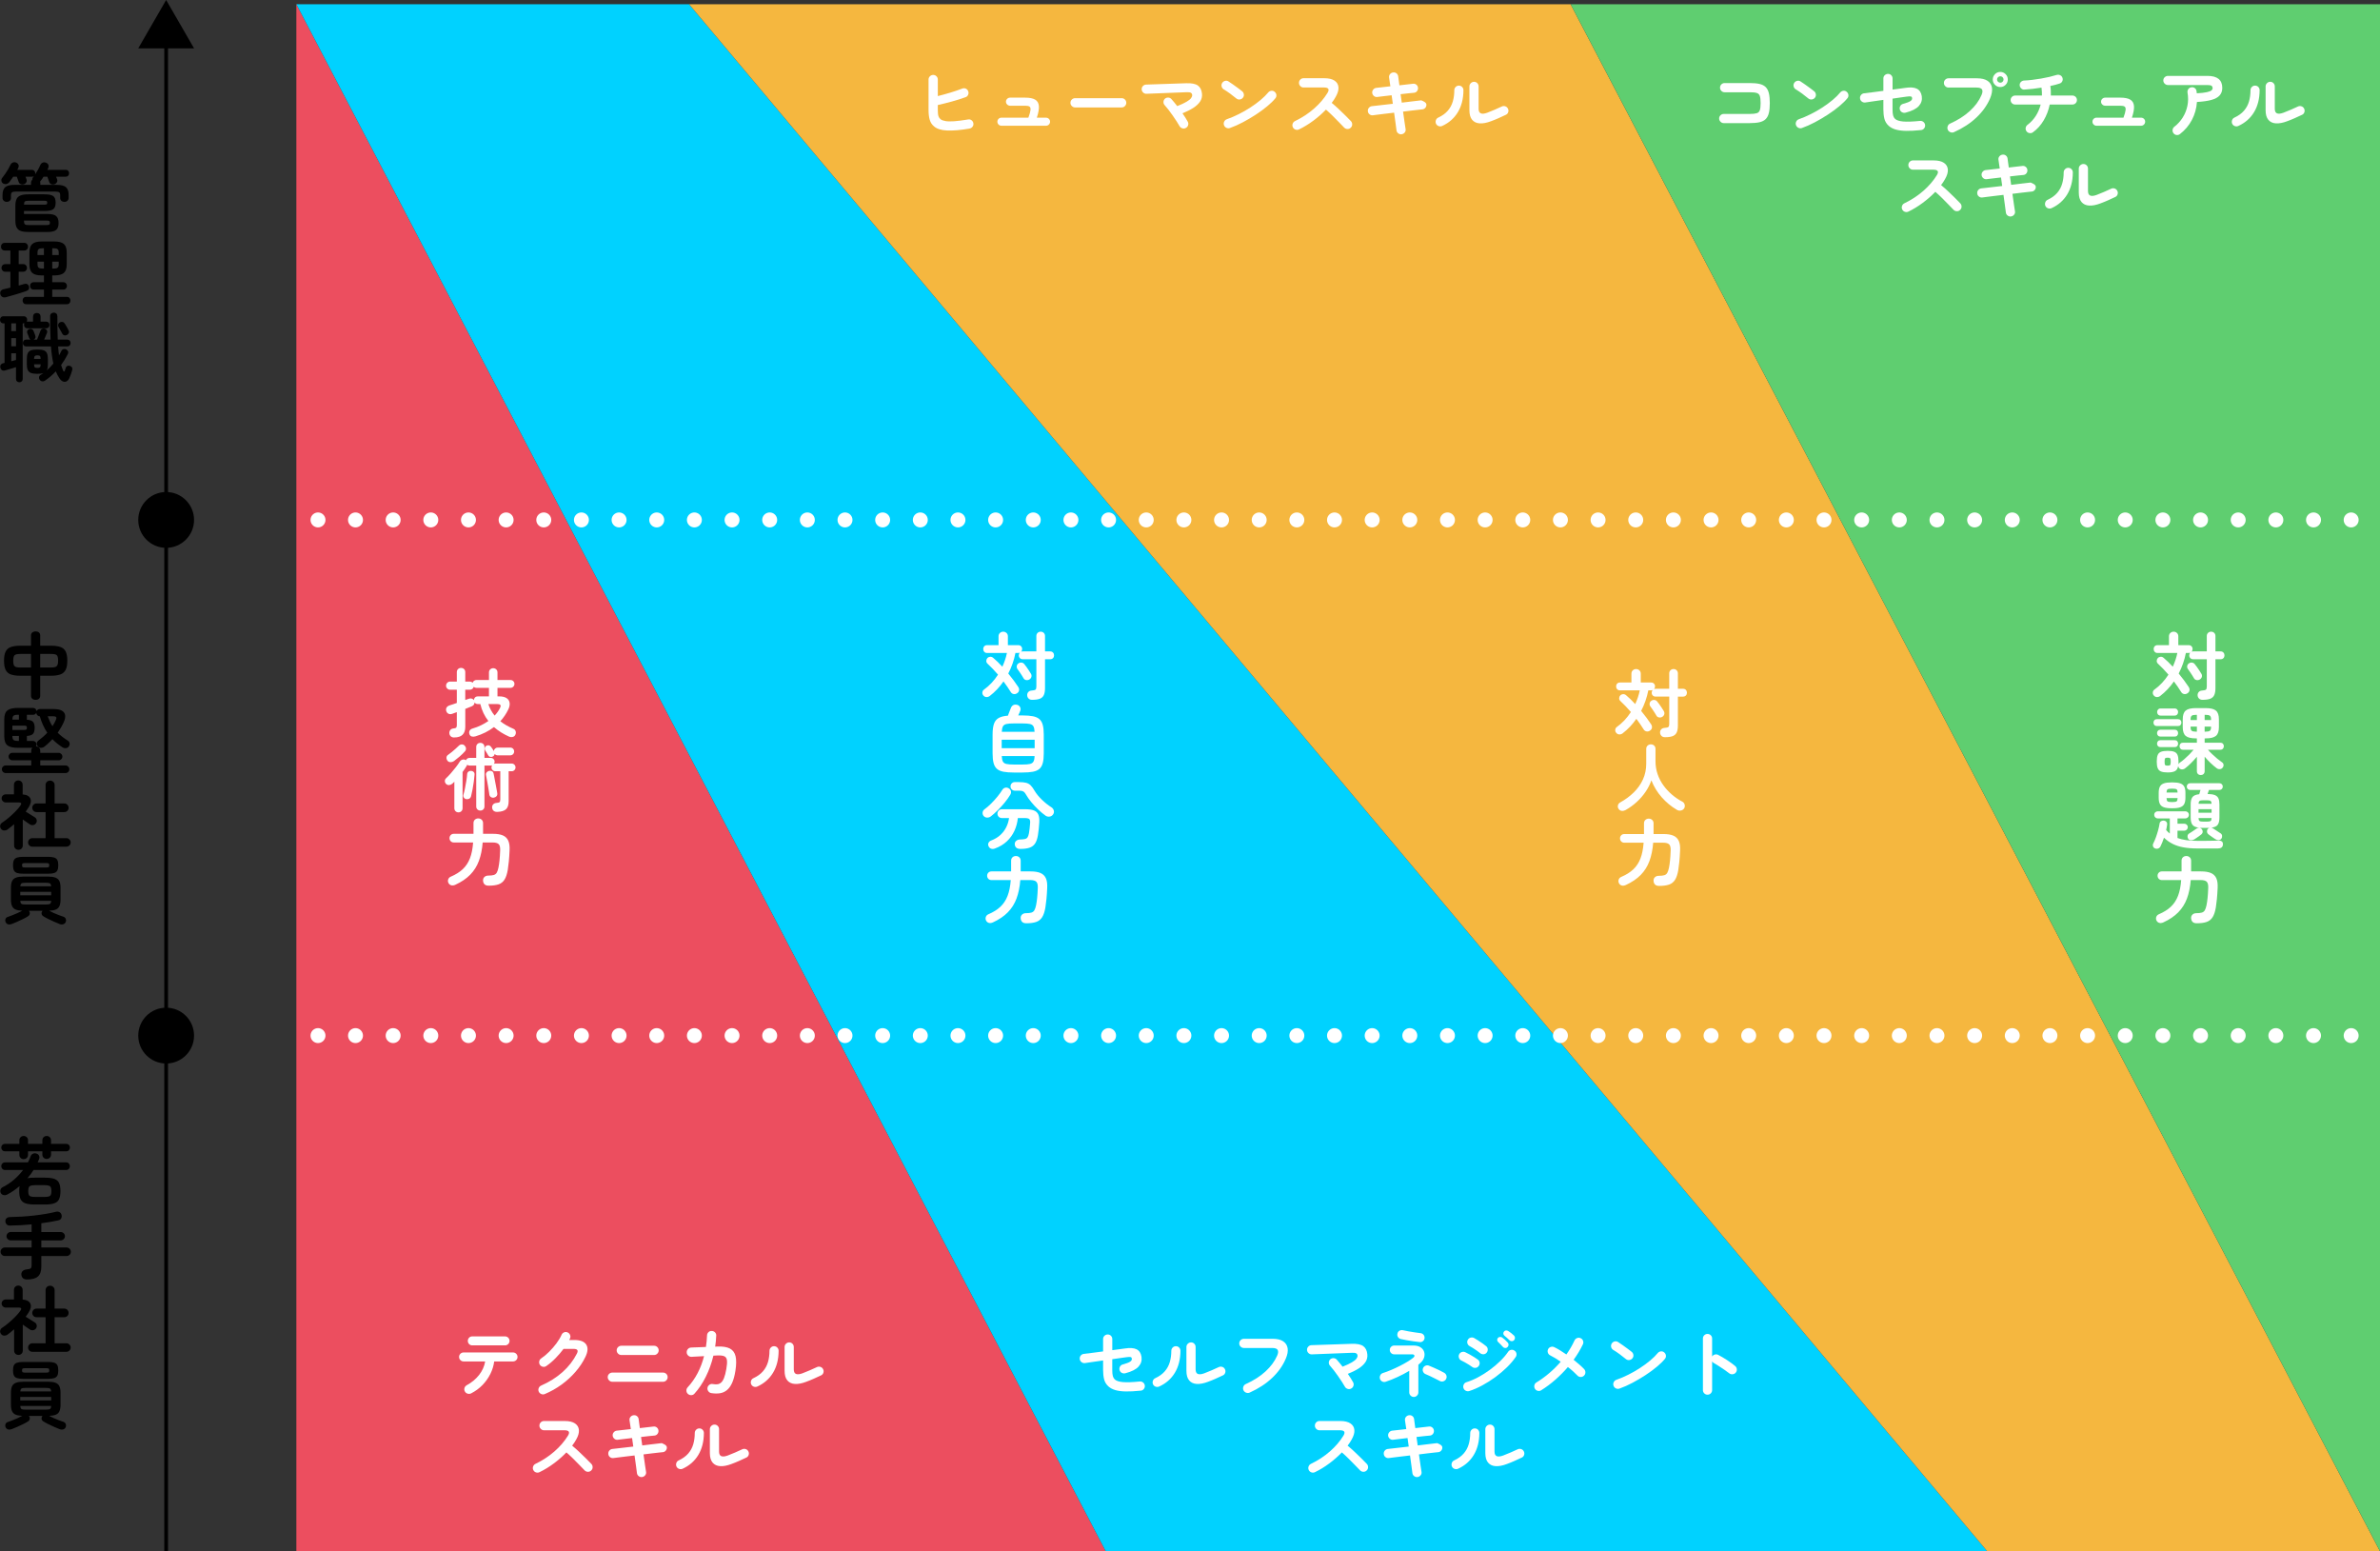
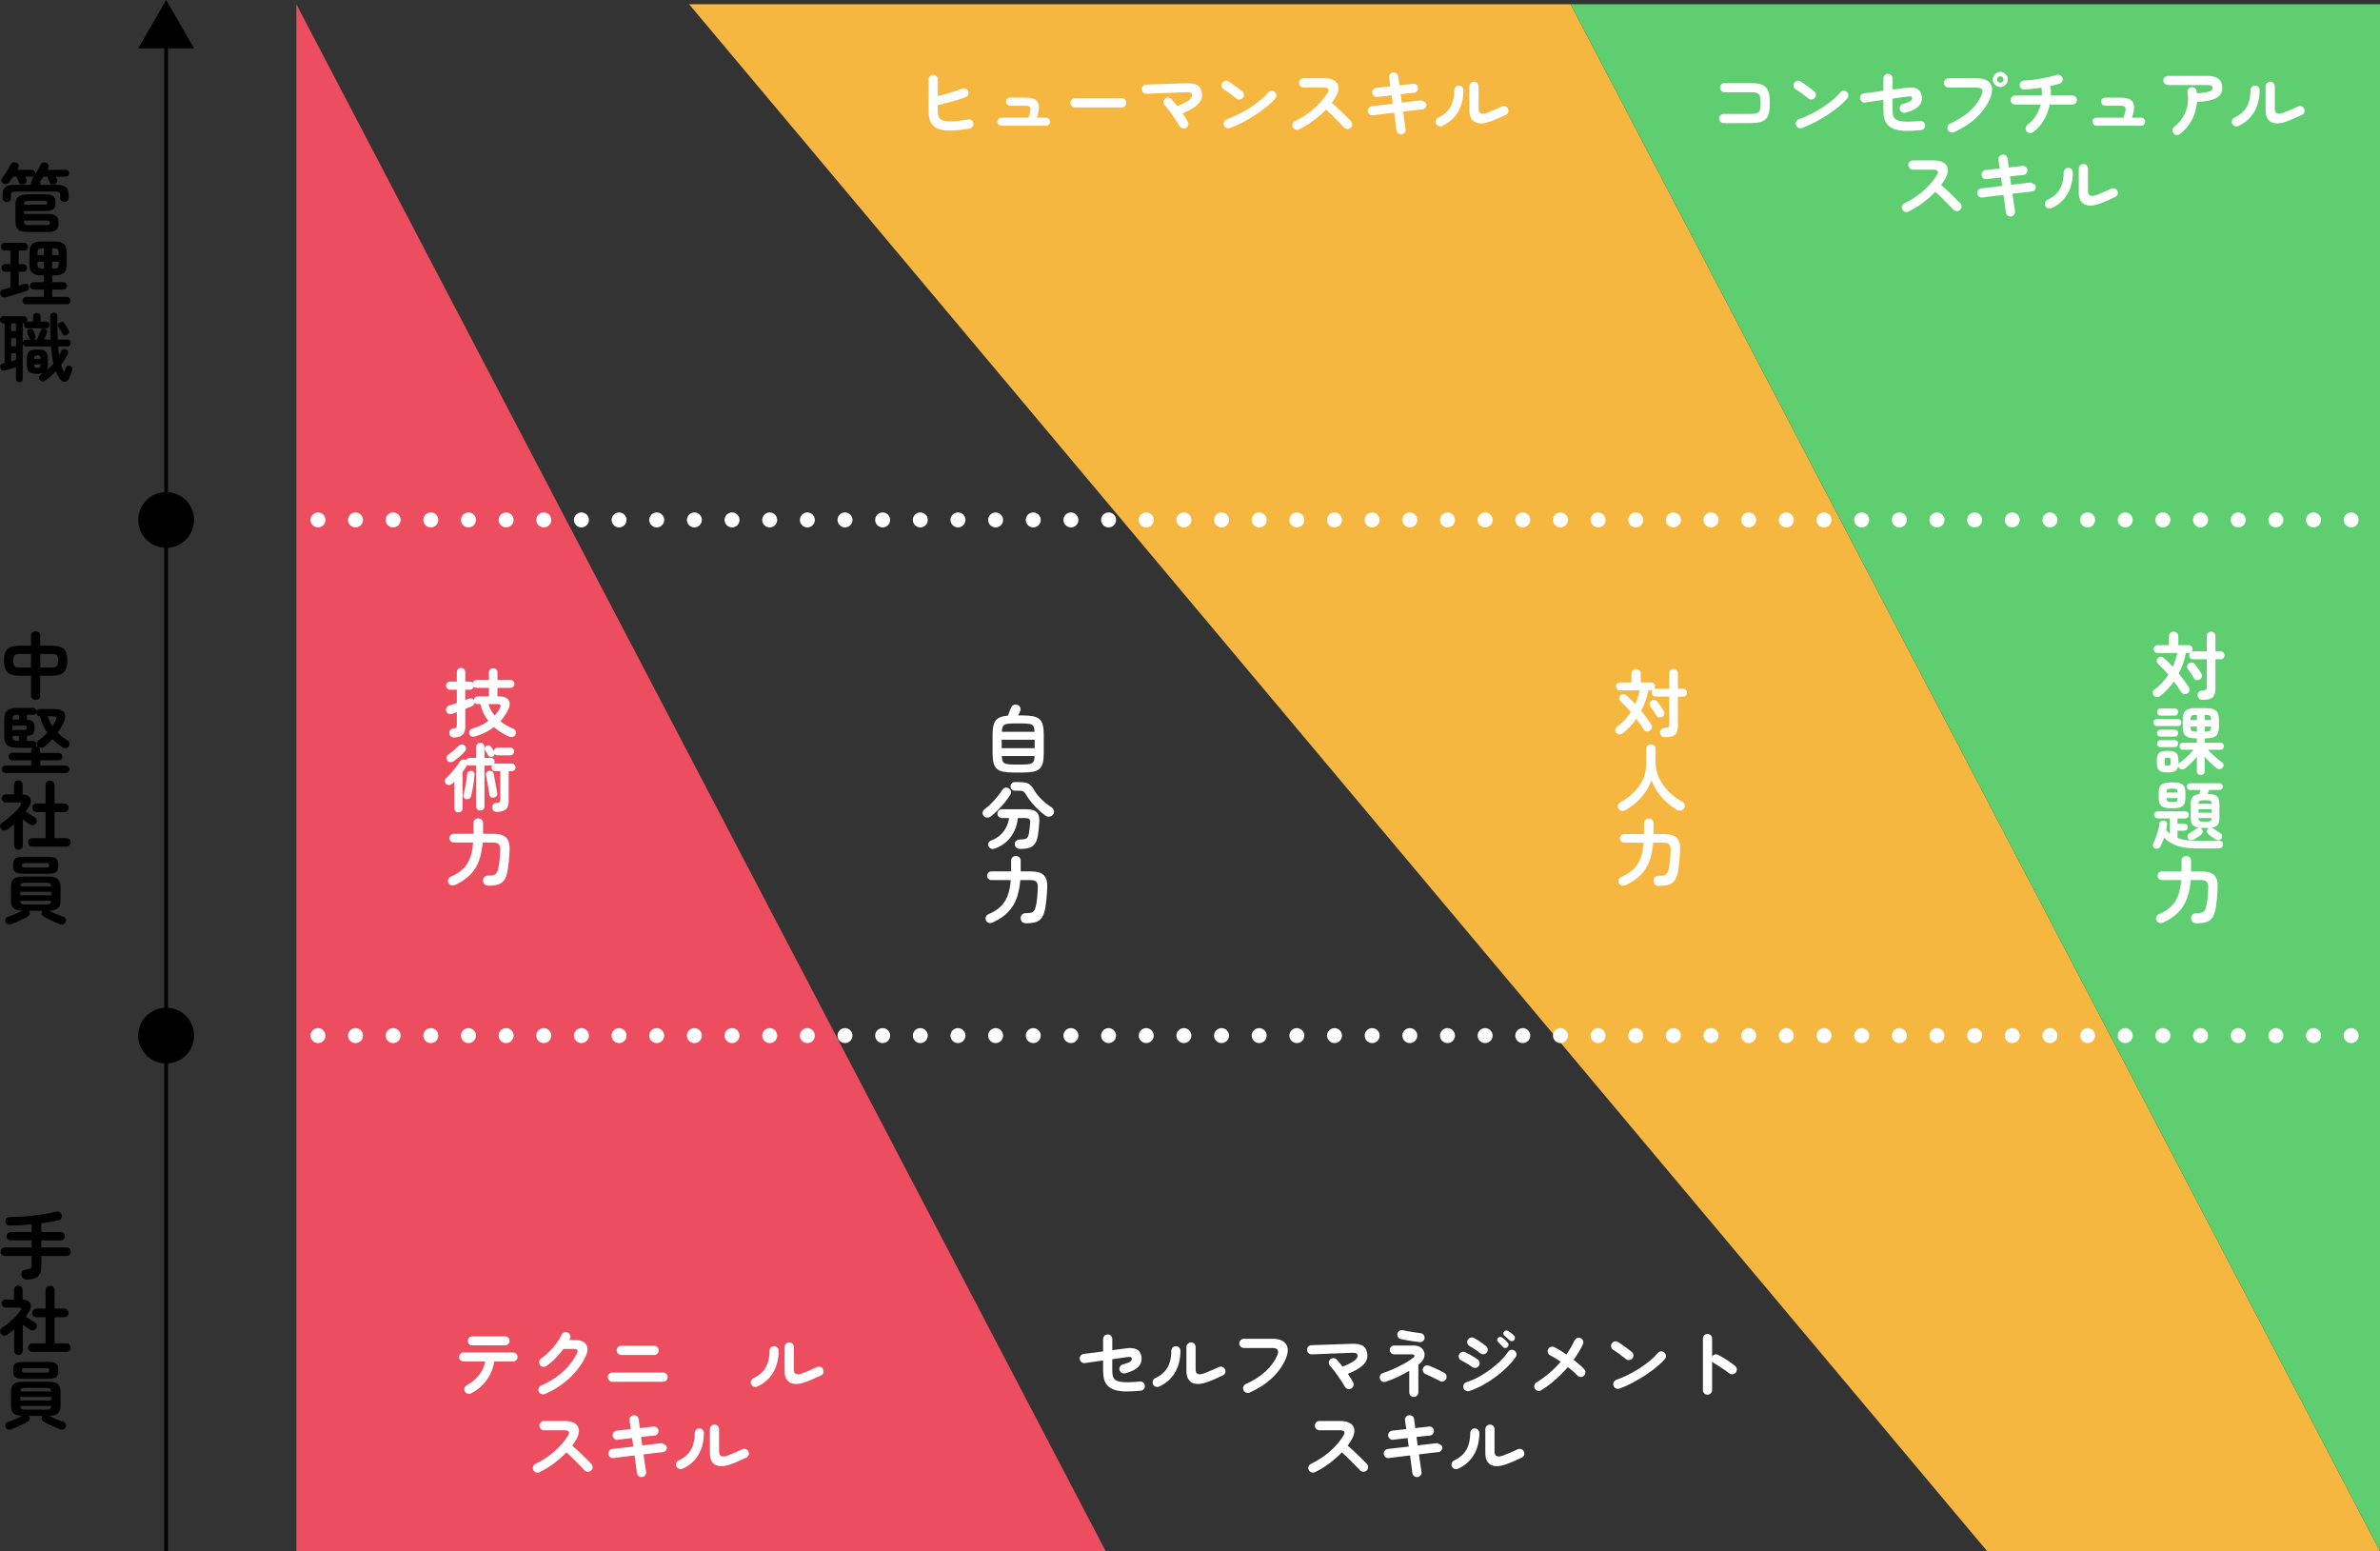
<svg xmlns="http://www.w3.org/2000/svg" id="_レイヤー_2" data-name="レイヤー 2" viewBox="0 0 318.5 207.57">
  <rect x="0" y="0" width="318.5" height="207.57" fill="#333333" stroke="none" />
  <defs>
    <style>
      .cls-1 {
        fill: #f5b73f;
      }

      .cls-2 {
        fill: #5fce70;
      }

      .cls-3 {
        fill: #fff;
      }

      .cls-4 {
        stroke-dasharray: 0 5.039;
      }

      .cls-4, .cls-5, .cls-6 {
        fill: none;
        stroke-miterlimit: 10;
      }

      .cls-4, .cls-6 {
        stroke: #fff;
        stroke-linecap: round;
        stroke-width: 2px;
      }

      .cls-5 {
        stroke: #000;
        stroke-width: .5px;
      }

      .cls-7 {
        fill: #ec4e5f;
      }

      .cls-8 {
        fill: #00d2ff;
      }
    </style>
  </defs>
  <g id="_レイヤー_1-2" data-name="レイヤー 1">
    <g>
      <polygon class="cls-7" points="39.66 .57 39.66 .57 147.975 207.57 39.66 207.57 39.66 .57" />
-       <polygon class="cls-8" points="39.66 .57 92.22 .57 265.941 207.57 147.975 207.57 39.66 .57" />
      <polygon class="cls-1" points="92.22 .57 210.186 .57 318.5 207.57 265.941 207.57 92.22 .57" />
      <polygon class="cls-2" points="210.186 .57 318.5 .57 318.5 207.57 318.5 207.57 210.186 .57" />
      <g>
        <line class="cls-6" x1="314.64" y1="69.57" x2="314.64" y2="69.57" />
        <line class="cls-4" x1="309.602" y1="69.57" x2="45.075" y2="69.57" />
        <line class="cls-6" x1="42.556" y1="69.57" x2="42.556" y2="69.57" />
      </g>
      <g>
        <line class="cls-6" x1="314.64" y1="138.57" x2="314.64" y2="138.57" />
        <line class="cls-4" x1="309.602" y1="138.57" x2="45.075" y2="138.57" />
        <line class="cls-6" x1="42.556" y1="138.57" x2="42.556" y2="138.57" />
      </g>
      <circle cx="22.235" cy="69.57" r="3.735" />
      <circle cx="22.235" cy="138.57" r="3.735" />
      <line class="cls-5" x1="22.235" y1="207.57" x2="22.235" y2=".57" />
      <polygon points="22.235 0 18.5 6.469 25.97 6.469 22.235 0" />
      <g>
        <path class="cls-3" d="M129.742,17.207c-1.233.206-2.234.291-3.005.255-.769-.037-1.345-.215-1.725-.535-.287-.233-.483-.53-.59-.891-.107-.359-.16-.803-.16-1.329v-4.061c0-.173.061-.32.185-.44.123-.12.269-.181.435-.181.173,0,.319.06.44.181.12.119.18.267.18.44v2.21c.54-.133,1.102-.288,1.685-.465.583-.177,1.108-.355,1.575-.535.173-.066.336-.065.489.005.153.07.261.189.32.355.06.153.055.31-.015.47-.07.16-.185.267-.345.32-.567.206-1.179.399-1.836.58-.656.18-1.281.336-1.875.47v.65c0,.393.03.675.091.845.06.17.153.305.279.405.146.113.363.194.65.244.286.051.675.059,1.165.025s1.115-.113,1.875-.24c.166-.033.318.002.455.105s.218.241.245.415c.026.166-.011.316-.11.45-.1.133-.236.216-.41.25Z" />
        <path class="cls-3" d="M134.013,16.826c-.147,0-.273-.053-.38-.159-.107-.107-.16-.233-.16-.381,0-.152.053-.281.16-.385.106-.103.232-.154.38-.154h3.609c.167-.461.262-.804.285-1.03s-.021-.379-.135-.455c-.113-.077-.3-.115-.56-.115h-2.04c-.147,0-.275-.053-.386-.16-.109-.106-.165-.233-.165-.38,0-.153.056-.281.165-.385.11-.103.238-.155.386-.155h2.04c.573,0,1.01.087,1.31.26.3.174.468.455.505.846.037.39-.055.915-.275,1.575h1.221c.153,0,.283.051.39.154s.16.232.16.385c0,.147-.054.273-.16.381-.106.106-.236.159-.39.159h-5.96Z" />
        <path class="cls-3" d="M143.872,14.377c-.166,0-.311-.061-.435-.185-.123-.123-.185-.269-.185-.435,0-.174.062-.32.185-.44s.269-.18.435-.18h6.231c.173,0,.32.06.44.18.12.12.181.267.181.44,0,.166-.06.311-.181.435-.119.124-.267.185-.44.185h-6.231Z" />
        <path class="cls-3" d="M158.683,17.127c-.146.08-.304.093-.47.04-.167-.054-.29-.153-.37-.301-.087-.159-.21-.363-.37-.609-.16-.247-.335-.507-.525-.78-.19-.273-.38-.533-.57-.78-.19-.246-.358-.449-.505-.609-.12-.127-.178-.273-.175-.44.004-.166.065-.31.185-.43.126-.113.276-.167.449-.16.174.007.317.073.431.2s.236.27.37.43c.133.16.27.33.409.51.534-.213.947-.406,1.24-.58.294-.173.495-.333.606-.479.109-.146.161-.283.154-.41-.006-.14-.064-.243-.17-.31-.106-.067-.296-.094-.569-.08l-5.38.21c-.167.007-.314-.049-.44-.165-.127-.117-.193-.259-.2-.425-.007-.174.049-.322.165-.445.117-.123.259-.189.425-.195l5.36-.18c.727-.026,1.25.075,1.57.305.319.231.503.595.55,1.095.04.387-.045.737-.255,1.051s-.517.598-.92.855-.882.495-1.435.715c.146.214.282.417.405.61s.225.367.305.519c.08.154.094.312.04.476-.053.163-.156.285-.31.365Z" />
        <path class="cls-3" d="M165.463,13.187c-.254-.213-.537-.435-.851-.665-.314-.23-.597-.418-.85-.565-.147-.094-.24-.222-.28-.386-.04-.163-.017-.318.07-.465.093-.146.222-.241.385-.285.163-.043.318-.018.465.075.18.113.385.252.615.415.23.163.453.325.67.485s.395.297.535.41c.133.106.211.244.234.415.023.17-.018.321-.125.454-.106.134-.244.212-.415.235-.17.023-.321-.019-.454-.125ZM164.602,17.127c-.16.06-.318.053-.476-.021-.156-.073-.265-.19-.324-.35-.06-.16-.054-.318.019-.476.073-.156.19-.265.351-.324.533-.186,1.071-.417,1.614-.69.544-.273,1.063-.571,1.56-.894.496-.324.95-.657,1.359-1,.41-.344.745-.676,1.006-.995.113-.134.255-.21.425-.231.17-.019.318.026.444.14.134.107.21.245.231.415.019.171-.026.322-.14.455-.273.334-.637.689-1.091,1.065-.453.377-.96.748-1.52,1.115-.56.366-1.137.706-1.73,1.02-.593.314-1.17.57-1.73.77Z" />
        <path class="cls-3" d="M173.832,17.316c-.146.073-.302.082-.465.025s-.281-.162-.354-.315-.082-.31-.025-.47.158-.276.305-.35c.954-.46,1.802-1.016,2.546-1.665.743-.65,1.348-1.355,1.815-2.115.293-.48.134-.72-.479-.72h-2.731c-.167,0-.31-.061-.43-.185-.12-.123-.181-.269-.181-.435,0-.174.06-.32.181-.44s.263-.18.43-.18h2.771c.6,0,1.06.108,1.38.325.319.217.495.512.524.885.03.373-.095.804-.375,1.29-.146.267-.323.533-.529.8.306.254.621.531.944.835s.627.597.91.88.521.525.715.726c.113.119.17.267.17.44,0,.174-.064.32-.19.44-.12.12-.267.178-.44.175-.173-.003-.32-.065-.44-.185-.181-.186-.407-.421-.681-.704-.273-.284-.564-.577-.87-.881-.307-.303-.604-.578-.89-.824-.507.526-1.071,1.022-1.695,1.484-.623.464-1.262.852-1.915,1.165Z" />
        <path class="cls-3" d="M187.572,17.967c-.167.019-.318-.021-.455-.125s-.215-.238-.234-.405c-.021-.18-.06-.485-.12-.915-.06-.43-.127-.911-.2-1.445-.427.047-.834.096-1.22.145-.387.05-.722.092-1.005.125-.284.033-.489.06-.615.08-.167.019-.317-.023-.45-.13-.134-.106-.207-.243-.22-.41-.021-.174.023-.325.13-.455s.243-.205.41-.225c.106-.014.3-.035.58-.065.279-.03.613-.068,1-.115.386-.046.793-.093,1.22-.14l-.16-1.14c-.44.046-.839.093-1.195.14s-.602.076-.734.09c-.167.021-.315-.025-.445-.135-.13-.11-.205-.248-.225-.415-.014-.167.033-.315.14-.445s.243-.205.41-.225c.106-.014.335-.038.685-.075.351-.036.748-.082,1.195-.135-.08-.52-.137-.907-.17-1.16-.027-.174.013-.327.12-.46.106-.134.243-.21.41-.231.173-.026.326.012.46.115.133.103.21.242.23.415.014.127.035.292.065.495.029.203.061.435.095.695.394-.047.753-.089,1.08-.125.326-.037.576-.065.75-.085.166-.021.315.023.445.13.13.106.201.246.215.42.013.166-.032.315-.136.444-.102.131-.241.202-.414.216-.167.013-.41.036-.731.069-.32.034-.67.073-1.05.12l.16,1.13c.406-.053.79-.1,1.149-.14.36-.04.67-.076.931-.11.26-.033.436-.053.529-.06.214.087.377.17.49.25s.177.177.19.29c.019.167-.023.316-.131.45-.106.133-.243.206-.409.22-.101.007-.277.024-.53.055-.254.03-.559.065-.915.105s-.735.087-1.135.14c.073.54.142,1.022.205,1.445.062.423.108.718.135.885.033.167-.004.318-.11.455s-.246.218-.42.245Z" />
        <path class="cls-3" d="M192.992,16.856c-.153.066-.31.072-.47.016s-.276-.162-.35-.315c-.067-.153-.072-.311-.016-.475.057-.164.162-.278.315-.346.54-.253.967-.561,1.279-.925.314-.363.537-.776.671-1.24.133-.463.199-.961.199-1.495,0-.173.06-.319.181-.44s.263-.18.43-.18c.173,0,.318.06.435.18.117.12.176.267.176.44-.007,1.147-.257,2.127-.75,2.94-.494.814-1.193,1.427-2.101,1.84ZM199.542,16.217c-.579.22-1.086.316-1.52.29s-.771-.185-1.015-.476c-.244-.29-.365-.718-.365-1.284v-3.181c0-.173.061-.319.185-.44.124-.12.269-.181.435-.181.173,0,.318.06.435.181.117.12.175.267.175.44v2.99c0,.634.384.81,1.15.53.3-.113.628-.247.985-.4.356-.153.675-.297.955-.43.152-.073.31-.085.47-.035s.28.151.359.305c.08.146.096.304.046.471-.051.166-.152.286-.306.359-.307.146-.637.299-.99.455-.352.157-.686.292-1,.405Z" />
      </g>
      <g>
        <g>
-           <path class="cls-3" d="M138.101,93.64c-.186,0-.338-.058-.455-.175-.116-.116-.178-.262-.185-.435-.007-.167.043-.31.15-.43.106-.12.253-.188.44-.2.273-.021.448-.061.525-.125.076-.064.115-.202.115-.415v-3.65h-1.82c-.16,0-.288-.05-.385-.149-.097-.101-.145-.224-.145-.37,0-.141.043-.261.13-.36-.06.026-.137.04-.23.04h-.351c-.093.48-.22.95-.38,1.41s-.353.906-.58,1.34c.254.307.493.613.721.92.227.307.43.597.609.87.101.153.139.309.115.465-.023.157-.111.285-.265.385-.147.101-.302.136-.466.105-.163-.03-.291-.122-.385-.275-.273-.446-.597-.916-.97-1.41-.514.747-1.123,1.394-1.83,1.94-.134.106-.285.156-.455.15-.17-.007-.311-.084-.425-.231-.094-.113-.132-.246-.115-.4.017-.152.085-.273.205-.359.733-.526,1.363-1.196,1.89-2.01-.239-.273-.479-.537-.72-.79-.24-.254-.47-.48-.69-.681-.114-.106-.167-.233-.16-.38.006-.146.053-.267.14-.359.101-.107.224-.167.37-.181.146-.013.283.033.41.141.2.166.403.35.609.55.207.2.414.413.62.64.134-.293.252-.592.355-.894.103-.304.189-.618.255-.945h-2.67c-.146,0-.267-.052-.36-.155-.093-.102-.14-.228-.14-.375,0-.146.047-.27.14-.37.094-.1.221-.149.38-.149h1.53v-1.181c0-.186.061-.336.185-.449.123-.113.268-.17.435-.17.173,0,.321.057.445.17.123.113.185.263.185.449v1.181h1.38c.16,0,.288.05.385.149.097.101.145.224.145.37,0,.141-.044.261-.13.36.053-.026.123-.04.21-.04h1.82v-2.06c0-.174.056-.314.17-.421.113-.106.25-.159.409-.159.16,0,.297.053.41.159.113.107.17.247.17.421v2.06h.69c.16,0,.286.052.38.155s.14.229.14.375-.046.27-.14.37c-.094.1-.22.149-.38.149h-.69v3.851c0,.393-.053.706-.159.94-.107.233-.287.398-.54.495-.254.097-.604.144-1.051.144ZM137.751,90.92c-.14.08-.287.105-.44.075s-.267-.111-.34-.245c-.06-.113-.14-.245-.239-.395-.101-.15-.2-.302-.301-.455-.1-.153-.19-.28-.27-.38-.087-.12-.118-.254-.095-.4.022-.146.098-.264.225-.35.133-.094.275-.131.425-.11.15.019.272.09.365.21.087.1.185.229.295.385.11.157.217.314.32.471.102.156.185.284.245.385.093.14.123.286.09.44-.034.153-.127.277-.28.37Z" />
          <path class="cls-3" d="M135.681,103.369c-.56,0-1.023-.035-1.39-.104-.367-.07-.657-.197-.87-.38-.213-.184-.365-.443-.455-.78s-.135-.769-.135-1.295v-2.51c0-.613.061-1.097.185-1.45.124-.353.334-.613.63-.78.297-.167.709-.27,1.235-.31.06-.153.13-.337.21-.551.08-.213.144-.373.19-.479.066-.18.177-.309.33-.385.153-.077.333-.085.54-.025.173.054.296.16.369.32.074.16.077.319.011.479-.034.08-.073.177-.12.29s-.097.22-.15.32h.57c.56,0,1.025.036,1.395.109.37.074.66.202.87.386s.36.443.45.779c.09.337.135.769.135,1.296v2.51c0,.526-.045.958-.135,1.295s-.24.597-.45.78c-.21.183-.5.31-.87.38-.369.069-.835.104-1.395.104h-1.15ZM134.051,100.109h4.41v-1.13h-4.41v1.13ZM134.06,97.919h4.391c-.014-.326-.065-.569-.155-.73s-.25-.265-.479-.315c-.231-.05-.559-.074-.985-.074h-1.15c-.427,0-.755.024-.984.074-.231.051-.391.155-.48.315s-.142.403-.155.73ZM135.681,102.3h1.15c.434,0,.764-.025.99-.075s.387-.157.479-.32c.094-.163.144-.411.15-.745h-4.391c.014.334.065.582.155.745s.25.271.48.32c.23.05.558.075.984.075Z" />
          <path class="cls-3" d="M132.591,109.24c-.146.113-.314.167-.5.16s-.344-.084-.47-.231c-.106-.14-.148-.295-.125-.465s.108-.309.255-.415c.293-.213.59-.47.89-.769.301-.301.582-.612.846-.935.263-.323.477-.621.644-.894.094-.153.222-.25.385-.29.164-.04.322-.014.476.08.153.086.25.211.29.375.04.163.013.321-.08.475-.2.34-.45.693-.75,1.06-.3.367-.613.712-.94,1.035-.326.324-.633.596-.92.815ZM136.56,113.59c-.466,0-.72-.2-.76-.6-.014-.193.047-.351.181-.47.133-.12.303-.184.51-.19.293-.007.518-.028.675-.065.156-.036.273-.114.35-.234.077-.12.139-.304.185-.55.033-.193.061-.397.085-.61.023-.213.045-.446.065-.7.027-.286-.008-.477-.104-.569-.097-.094-.311-.141-.645-.141h-.89c-.06.601-.212,1.167-.455,1.7s-.582,1.005-1.015,1.415c-.434.41-.971.731-1.61.965-.167.066-.332.073-.495.021-.163-.054-.281-.171-.354-.351-.067-.153-.064-.302.01-.445.073-.143.193-.244.36-.305.486-.186.896-.435,1.23-.745.333-.31.595-.66.785-1.05s.311-.791.365-1.205h-.96c-.167,0-.307-.057-.42-.17-.114-.113-.17-.253-.17-.42,0-.16.056-.298.17-.415.113-.116.253-.175.42-.175h3.109c.507,0,.902.055,1.185.165.283.109.479.295.59.555s.151.61.125,1.05c-.021.327-.045.625-.075.895-.03.27-.065.531-.104.785-.074.473-.199.847-.375,1.12-.177.273-.424.465-.74.574-.316.11-.726.165-1.226.165ZM139.931,109.15c-.326-.233-.658-.511-.995-.83-.336-.32-.646-.653-.93-1s-.512-.67-.685-.97c-.087-.153-.169-.269-.245-.346-.077-.076-.172-.13-.285-.16-.113-.029-.264-.045-.45-.045h-.53c-.159,0-.296-.055-.409-.165-.114-.109-.17-.245-.17-.404,0-.16.053-.297.159-.41s.24-.17.4-.17h.55c.413,0,.74.031.981.095.239.064.443.179.609.345.167.167.34.407.52.721.24.399.566.8.98,1.199.414.4.847.744,1.301,1.03.152.106.251.25.295.43.043.181.011.347-.096.5-.113.167-.267.266-.46.295-.193.03-.373-.008-.54-.114Z" />
          <path class="cls-3" d="M137.341,123.54c-.246,0-.43-.06-.55-.18s-.186-.283-.2-.49c-.014-.2.047-.363.18-.49.134-.126.307-.19.52-.19.32,0,.566-.027.74-.08.173-.054.305-.158.395-.315.09-.156.165-.382.226-.675.06-.3.107-.628.144-.985.037-.356.065-.805.085-1.345.014-.394-.055-.663-.205-.81-.149-.146-.425-.221-.825-.221h-1.31c-.073.934-.242,1.755-.505,2.466-.264.71-.652,1.326-1.165,1.85-.514.523-1.177.972-1.99,1.345-.207.094-.394.115-.56.065-.167-.05-.29-.158-.37-.325-.073-.153-.08-.311-.021-.475.06-.164.177-.282.351-.355.653-.28,1.187-.615,1.6-1.005s.731-.873.955-1.45c.224-.576.365-1.281.425-2.115h-2.58c-.173,0-.314-.057-.42-.17s-.16-.25-.16-.41c0-.159.054-.296.16-.409s.247-.17.42-.17h2.63v-1.431c0-.193.061-.347.185-.46.123-.113.274-.17.455-.17.173,0,.323.057.45.17.126.113.19.267.19.46v1.431h1.32c.547,0,.986.069,1.32.21.333.14.574.369.725.69s.212.754.185,1.3c-.026.587-.06,1.084-.1,1.49-.04.407-.087.78-.14,1.12-.094.566-.239,1.005-.435,1.315-.196.31-.465.522-.805.64-.34.116-.78.175-1.32.175Z" />
        </g>
        <g>
          <path class="cls-3" d="M222.795,98.64c-.186,0-.338-.058-.455-.175-.116-.116-.178-.262-.185-.435-.007-.167.043-.31.15-.43.106-.12.253-.188.44-.2.273-.021.448-.061.525-.125.076-.064.115-.202.115-.415v-3.65h-1.82c-.16,0-.288-.05-.385-.149-.097-.101-.145-.224-.145-.37,0-.141.043-.261.13-.36-.06.026-.137.04-.23.04h-.351c-.093.48-.22.95-.38,1.41s-.353.906-.58,1.34c.254.307.493.613.721.92.227.307.43.597.609.87.101.153.139.309.115.465-.023.157-.111.285-.265.385-.147.101-.302.136-.466.105-.163-.03-.291-.122-.385-.275-.273-.446-.597-.916-.97-1.41-.514.747-1.123,1.394-1.83,1.94-.134.106-.285.156-.455.15-.17-.007-.311-.084-.425-.231-.094-.113-.132-.246-.115-.4.017-.152.085-.273.205-.359.733-.526,1.363-1.196,1.89-2.01-.239-.273-.479-.537-.72-.79-.24-.254-.47-.48-.69-.681-.114-.106-.167-.233-.16-.38.006-.146.053-.267.14-.359.101-.107.224-.167.37-.181.146-.013.283.033.41.141.2.166.403.35.609.55.207.2.414.413.62.64.134-.293.252-.592.355-.894.103-.304.189-.618.255-.945h-2.67c-.146,0-.267-.052-.36-.155-.093-.102-.14-.228-.14-.375,0-.146.047-.27.14-.37.094-.1.221-.149.38-.149h1.53v-1.181c0-.186.061-.336.185-.449.123-.113.268-.17.435-.17.173,0,.321.057.445.17.123.113.185.263.185.449v1.181h1.38c.16,0,.288.05.385.149.097.101.145.224.145.37,0,.141-.044.261-.13.36.053-.026.123-.04.21-.04h1.82v-2.06c0-.174.056-.314.17-.421.113-.106.25-.159.409-.159.16,0,.297.053.41.159.113.107.17.247.17.421v2.06h.69c.16,0,.286.052.38.155s.14.229.14.375-.046.27-.14.37c-.094.1-.22.149-.38.149h-.69v3.851c0,.393-.053.706-.159.94-.107.233-.287.398-.54.495-.254.097-.604.144-1.051.144ZM222.445,95.92c-.14.08-.287.105-.44.075s-.267-.111-.34-.245c-.06-.113-.14-.245-.239-.395-.101-.15-.2-.302-.301-.455-.1-.153-.19-.28-.27-.38-.087-.12-.118-.254-.095-.4.022-.146.098-.264.225-.35.133-.094.275-.131.425-.11.15.019.272.09.365.21.087.1.185.229.295.385.11.157.217.314.32.471.102.156.185.284.245.385.093.14.123.286.09.44-.034.153-.127.277-.28.37Z" />
          <path class="cls-3" d="M217.545,108.39c-.159.087-.328.124-.505.11s-.321-.103-.435-.27c-.101-.147-.129-.306-.085-.476.043-.17.144-.298.305-.385.686-.38,1.292-.826,1.815-1.34s.932-1.092,1.225-1.735.44-1.345.44-2.104v-1.971c0-.193.061-.345.185-.455.123-.109.269-.164.435-.164.173,0,.319.055.44.164.12.11.18.262.18.455v1.631c0,.613.094,1.191.28,1.734.186.544.446,1.045.78,1.505.333.46.717.875,1.149,1.245.434.37.9.685,1.4.945.153.087.252.219.295.395.043.177.019.342-.075.495-.1.153-.245.248-.435.285-.19.036-.368.005-.535-.095-.76-.447-1.437-1.007-2.03-1.681-.593-.673-1.053-1.426-1.38-2.26-.186.533-.448,1.047-.785,1.54-.336.493-.731.947-1.185,1.36s-.947.769-1.48,1.069Z" />
          <path class="cls-3" d="M222.035,118.54c-.246,0-.43-.06-.55-.18s-.186-.283-.2-.49c-.014-.2.047-.363.18-.49.134-.126.307-.19.52-.19.32,0,.566-.027.74-.08.173-.054.305-.158.395-.315.09-.156.165-.382.226-.675.06-.3.107-.628.144-.985.037-.356.065-.805.085-1.345.014-.394-.055-.663-.205-.81-.149-.146-.425-.221-.825-.221h-1.31c-.073.934-.242,1.755-.505,2.466-.264.71-.652,1.326-1.165,1.85-.514.523-1.177.972-1.99,1.345-.207.094-.394.115-.56.065-.167-.05-.29-.158-.37-.325-.073-.153-.08-.311-.021-.475.06-.164.177-.282.351-.355.653-.28,1.187-.615,1.6-1.005s.731-.873.955-1.45c.224-.576.365-1.281.425-2.115h-2.58c-.173,0-.314-.057-.42-.17s-.16-.25-.16-.41c0-.159.054-.296.16-.409s.247-.17.42-.17h2.63v-1.431c0-.193.061-.347.185-.46.123-.113.274-.17.455-.17.173,0,.323.057.45.17.126.113.19.267.19.46v1.431h1.32c.547,0,.986.069,1.32.21.333.14.574.369.725.69s.212.754.185,1.3c-.026.587-.06,1.084-.1,1.49-.04.407-.087.78-.14,1.12-.094.566-.239,1.005-.435,1.315-.196.31-.465.522-.805.64-.34.116-.78.175-1.32.175Z" />
        </g>
      </g>
      <g>
        <g>
          <path class="cls-3" d="M294.732,93.64c-.186,0-.338-.058-.455-.175-.116-.116-.178-.262-.185-.435-.007-.167.043-.31.15-.43.106-.12.253-.188.44-.2.273-.021.448-.061.525-.125.076-.064.115-.202.115-.415v-3.65h-1.82c-.16,0-.288-.05-.385-.149-.097-.101-.145-.224-.145-.37,0-.141.043-.261.13-.36-.06.026-.137.04-.23.04h-.351c-.093.48-.22.95-.38,1.41s-.353.906-.58,1.34c.254.307.493.613.721.92.227.307.43.597.609.87.101.153.139.309.115.465-.023.157-.111.285-.265.385-.147.101-.302.136-.466.105-.163-.03-.291-.122-.385-.275-.273-.446-.597-.916-.97-1.41-.514.747-1.123,1.394-1.83,1.94-.134.106-.285.156-.455.15-.17-.007-.311-.084-.425-.231-.094-.113-.132-.246-.115-.4.017-.152.085-.273.205-.359.733-.526,1.363-1.196,1.89-2.01-.239-.273-.479-.537-.72-.79-.24-.254-.47-.48-.69-.681-.114-.106-.167-.233-.16-.38.006-.146.053-.267.14-.359.101-.107.224-.167.37-.181.146-.013.283.033.41.141.2.166.403.35.609.55.207.2.414.413.62.64.134-.293.252-.592.355-.894.103-.304.189-.618.255-.945h-2.67c-.146,0-.267-.052-.36-.155-.093-.102-.14-.228-.14-.375,0-.146.047-.27.14-.37.094-.1.221-.149.38-.149h1.53v-1.181c0-.186.061-.336.185-.449.123-.113.268-.17.435-.17.173,0,.321.057.445.17.123.113.185.263.185.449v1.181h1.38c.16,0,.288.05.385.149.097.101.145.224.145.37,0,.141-.044.261-.13.36.053-.026.123-.04.21-.04h1.82v-2.06c0-.174.056-.314.17-.421.113-.106.25-.159.409-.159.16,0,.297.053.41.159.113.107.17.247.17.421v2.06h.69c.16,0,.286.052.38.155s.14.229.14.375-.046.27-.14.37c-.094.1-.22.149-.38.149h-.69v3.851c0,.393-.053.706-.159.94-.107.233-.287.398-.54.495-.254.097-.604.144-1.051.144ZM294.383,90.92c-.14.08-.287.105-.44.075s-.267-.111-.34-.245c-.06-.113-.14-.245-.239-.395-.101-.15-.2-.302-.301-.455-.1-.153-.19-.28-.27-.38-.087-.12-.118-.254-.095-.4.022-.146.098-.264.225-.35.133-.094.275-.131.425-.11.15.019.272.09.365.21.087.1.185.229.295.385.11.157.217.314.32.471.102.156.185.284.245.385.093.14.123.286.09.44-.034.153-.127.277-.28.37Z" />
          <path class="cls-3" d="M288.643,97.15c-.146,0-.26-.045-.34-.136-.08-.09-.12-.198-.12-.324,0-.127.04-.235.12-.325s.193-.135.34-.135h2.82c.146,0,.26.045.34.135s.12.198.12.325c0,.126-.04.234-.12.324-.08.091-.193.136-.34.136h-2.82ZM294.513,103.71c-.146,0-.27-.047-.37-.14-.1-.094-.149-.22-.149-.38v-1.931c-.247.294-.512.58-.795.86-.284.28-.549.514-.796.7-.126.093-.268.137-.425.13-.156-.007-.281-.07-.375-.19-.06-.086-.097-.176-.109-.27-.054.326-.189.553-.405.68s-.552.19-1.005.19c-.38,0-.677-.044-.891-.13-.213-.087-.361-.235-.444-.445-.084-.21-.125-.502-.125-.875,0-.38.041-.673.125-.88.083-.207.231-.352.444-.435.214-.083.511-.125.891-.125s.675.042.885.125c.21.084.356.229.44.435.083.207.125.5.125.88v.195c0,.064-.004.121-.011.175.027-.08.084-.153.17-.22.2-.134.415-.301.645-.5.23-.2.453-.41.67-.631.217-.22.401-.423.555-.609h-1.43c-.146,0-.26-.047-.34-.141-.08-.093-.12-.203-.12-.329,0-.134.04-.245.12-.336.08-.09.193-.135.34-.135h1.86v-.58h-.141c-.646,0-1.1-.111-1.359-.335-.261-.223-.391-.611-.391-1.165v-1.05c0-.553.13-.941.391-1.165.26-.223.713-.335,1.359-.335h1.33c.641,0,1.094.112,1.36.335.267.224.399.612.399,1.165v1.05c0,.554-.133.942-.399,1.165-.267.224-.72.335-1.36.335h-.149v.58h2.1c.146,0,.262.045.345.135.084.091.125.202.125.336,0,.126-.041.236-.125.329-.083.094-.198.141-.345.141h-1.66c.153.18.34.375.56.585.22.21.446.411.68.605s.446.357.64.49c.12.073.189.18.205.32.017.14-.019.267-.104.38-.094.127-.217.198-.37.215s-.297-.021-.431-.115c-.26-.193-.534-.428-.824-.705-.29-.276-.556-.558-.795-.845v1.94c0,.16-.051.286-.15.38-.1.093-.224.14-.37.14ZM289.123,98.561c-.141,0-.252-.046-.335-.136-.084-.09-.125-.198-.125-.324,0-.134.041-.244.125-.33.083-.087.194-.131.335-.131h1.899c.146,0,.261.044.341.131.079.086.119.196.119.33,0,.126-.04.234-.119.324-.08.09-.194.136-.341.136h-1.899ZM289.123,99.97c-.141,0-.252-.045-.335-.135-.084-.09-.125-.198-.125-.325,0-.133.041-.245.125-.335.083-.09.194-.135.335-.135h1.899c.146,0,.261.045.341.135.079.09.119.202.119.335,0,.127-.04.235-.119.325-.08.09-.194.135-.341.135h-1.899ZM289.143,95.75c-.146,0-.262-.047-.345-.14-.083-.094-.125-.203-.125-.33,0-.134.042-.247.125-.34.083-.094.198-.141.345-.141h1.87c.146,0,.262.047.345.141.084.093.125.206.125.34,0,.127-.041.236-.125.33-.083.093-.198.14-.345.14h-1.87ZM290.083,102.45c.18,0,.293-.03.34-.09.047-.06.07-.21.07-.45,0-.233-.023-.38-.07-.44-.047-.06-.16-.09-.34-.09-.181,0-.294.03-.34.09-.047.06-.07.207-.07.44,0,.24.023.39.07.45.046.06.159.09.34.09ZM293.152,96.351h.841v-.7h-.141c-.273,0-.458.041-.555.125-.097.083-.145.241-.145.475v.101ZM293.853,97.9h.141v-.681h-.841v.08c0,.233.049.392.145.476.097.083.281.125.555.125ZM295.033,96.351h.859v-.101c0-.233-.05-.392-.149-.475-.101-.084-.287-.125-.56-.125h-.149v.7ZM295.033,97.9h.149c.273,0,.46-.042.56-.125.1-.084.149-.242.149-.476v-.08h-.859v.681Z" />
          <path class="cls-3" d="M294.062,113.53c-.693,0-1.31-.049-1.85-.145s-1.023-.251-1.45-.465c-.427-.213-.816-.49-1.17-.83-.14.427-.297.816-.47,1.17-.067.134-.172.226-.315.275s-.285.045-.425-.015c-.134-.06-.22-.155-.26-.285s-.027-.259.04-.385c.126-.247.245-.523.354-.83.11-.307.209-.619.295-.935.087-.316.15-.608.19-.875.019-.153.088-.263.205-.33.116-.066.241-.093.375-.08.146.021.26.08.34.181.08.1.11.22.09.359-.014.12-.031.24-.055.36s-.049.243-.075.37c.073.087.151.168.235.245.083.076.168.151.255.225v-2.03h-1.62c-.127,0-.237-.046-.33-.14-.094-.094-.14-.207-.14-.34,0-.134.046-.245.14-.335.093-.09.203-.135.33-.135h3.7c.133,0,.246.045.34.135.093.09.14.201.14.335,0,.133-.047.246-.14.34-.094.094-.207.14-.34.14h-1.051v.71h.921c.126,0,.234.045.324.136.091.09.136.198.136.324,0,.127-.045.237-.136.33-.09.094-.198.141-.324.141h-.921v.98c.66.254,1.547.38,2.66.38h.695c.27,0,.547-.001.83-.005.283-.003.543-.008.78-.015.236-.007.415-.014.534-.021.174-.006.317.034.431.12.113.087.163.224.149.41-.019.353-.243.53-.67.53h-2.75ZM290.593,108.15c-.434,0-.775-.045-1.025-.136-.25-.09-.427-.238-.529-.444-.103-.207-.155-.48-.155-.82v-.66c0-.347.052-.621.155-.825.102-.203.279-.35.529-.44s.592-.135,1.025-.135h.16c.434,0,.774.045,1.024.135s.427.236.53.44c.103.204.155.478.155.825v.66c0,.34-.052.613-.155.82-.103.206-.28.354-.53.444-.25.091-.591.136-1.024.136h-.16ZM289.933,106.05h1.48c0-.22-.042-.361-.125-.425-.084-.064-.262-.095-.535-.095h-.16c-.273,0-.45.031-.53.095s-.123.205-.13.425ZM290.593,107.32h.16c.273,0,.451-.033.535-.101.083-.066.125-.21.125-.43h-1.48c.007.22.05.363.13.43.08.067.257.101.53.101ZM293.652,112.311c-.126.086-.273.126-.44.119-.167-.006-.297-.076-.39-.21-.074-.119-.099-.248-.075-.385s.098-.241.225-.315c.08-.047.182-.11.305-.19.124-.08.247-.163.37-.25.124-.087.222-.156.295-.21.113-.087.237-.123.37-.11-.446-.053-.75-.185-.91-.395-.159-.21-.239-.538-.239-.985v-1.74c0-.446.08-.774.239-.984.16-.21.464-.339.91-.385.027-.094.056-.192.085-.295.03-.103.059-.195.085-.275h-1.39c-.127,0-.233-.043-.32-.13-.086-.087-.13-.193-.13-.32,0-.126.044-.233.13-.32.087-.086.193-.13.32-.13h3.92c.127,0,.233.044.32.13.086.087.13.194.13.32,0,.127-.044.233-.13.32-.087.087-.193.13-.32.13h-1.399c-.027.073-.058.162-.091.265-.033.103-.066.195-.1.275.427.007.753.057.98.149.227.094.386.24.476.44s.135.47.135.81v1.74c0,.434-.073.757-.22.971-.146.213-.434.347-.86.399.094.014.174.047.24.101.08.053.18.119.3.199s.242.16.365.24.225.146.305.2c.12.066.193.17.221.31.026.141.003.271-.07.391-.087.14-.212.213-.375.22-.164.007-.311-.033-.445-.12-.08-.053-.18-.12-.3-.2s-.24-.163-.36-.25c-.12-.086-.217-.16-.29-.22-.106-.094-.165-.21-.175-.35-.01-.141.028-.261.115-.36.06-.06.13-.106.21-.14-.054.006-.111.01-.175.01h-.615c-.1,0-.195-.002-.285-.005-.09-.004-.172-.009-.245-.016.12.021.221.08.3.181.087.106.127.227.12.359-.007.134-.064.247-.17.34-.073.06-.168.132-.285.216-.116.083-.234.166-.354.25-.12.083-.224.151-.31.205ZM294.213,107.55h1.75c-.007-.193-.052-.319-.135-.38-.084-.06-.259-.09-.525-.09h-.42c-.267,0-.441.03-.525.09-.083.06-.131.186-.144.38ZM294.213,108.75h1.75v-.479h-1.75v.479ZM294.883,109.94h.42c.267,0,.441-.028.525-.085.083-.057.128-.189.135-.396h-1.75c.007.207.053.339.14.396s.264.085.53.085Z" />
          <path class="cls-3" d="M293.973,123.54c-.246,0-.43-.06-.55-.18s-.186-.283-.2-.49c-.014-.2.047-.363.18-.49.134-.126.307-.19.52-.19.32,0,.566-.027.74-.08.173-.054.305-.158.395-.315.09-.156.165-.382.226-.675.06-.3.107-.628.144-.985.037-.356.065-.805.085-1.345.014-.394-.055-.663-.205-.81-.149-.146-.425-.221-.825-.221h-1.31c-.073.934-.242,1.755-.505,2.466-.264.71-.652,1.326-1.165,1.85-.514.523-1.177.972-1.99,1.345-.207.094-.394.115-.56.065-.167-.05-.29-.158-.37-.325-.073-.153-.08-.311-.021-.475.06-.164.177-.282.351-.355.653-.28,1.187-.615,1.6-1.005s.731-.873.955-1.45c.224-.576.365-1.281.425-2.115h-2.58c-.173,0-.314-.057-.42-.17s-.16-.25-.16-.41c0-.159.054-.296.16-.409s.247-.17.42-.17h2.63v-1.431c0-.193.061-.347.185-.46.123-.113.274-.17.455-.17.173,0,.323.057.45.17.126.113.19.267.19.46v1.431h1.32c.547,0,.986.069,1.32.21.333.14.574.369.725.69s.212.754.185,1.3c-.026.587-.06,1.084-.1,1.49-.04.407-.087.78-.14,1.12-.094.566-.239,1.005-.435,1.315-.196.31-.465.522-.805.64-.34.116-.78.175-1.32.175Z" />
        </g>
        <g>
          <path class="cls-3" d="M60.784,98.68c-.194,0-.346-.05-.455-.149-.11-.101-.176-.233-.195-.4-.014-.167.026-.314.12-.44.093-.126.233-.199.42-.22.186-.013.31-.048.37-.104.06-.057.09-.165.09-.325v-1.75c-.113.04-.224.078-.33.115-.106.036-.2.071-.28.104-.186.066-.353.065-.5-.005s-.246-.189-.3-.355c-.054-.173-.043-.326.03-.46.073-.133.203-.232.39-.3.113-.033.259-.08.435-.14.176-.06.361-.123.555-.19v-1.77h-.9c-.146,0-.273-.054-.38-.16s-.16-.233-.16-.38c0-.153.054-.283.16-.391.106-.106.233-.159.38-.159h.9v-1.261c0-.173.055-.311.165-.415.11-.102.245-.154.405-.154.153,0,.284.052.395.154.11.103.165.242.165.415v1.261h.61c.14,0,.267.05.38.149.033-.106.097-.193.19-.26.094-.066.197-.1.31-.1h1.68v-1.011c0-.173.057-.311.17-.415.113-.102.247-.154.4-.154s.286.052.399.154c.113.103.17.242.17.415v1.011h1.74c.146,0,.272.05.375.149.103.101.155.224.155.37s-.052.272-.155.375-.229.155-.375.155h-1.74v1.14h.2c.447,0,.787.078,1.02.235.233.156.368.366.404.63.037.264-.021.559-.175.885-.279.58-.637,1.106-1.069,1.58.493.387,1.083.727,1.77,1.02.14.06.233.165.28.315.046.15.04.295-.021.435-.066.173-.186.281-.359.324-.174.044-.344.028-.511-.045-.753-.333-1.423-.756-2.01-1.27-.713.547-1.54.96-2.479,1.24-.174.053-.337.06-.49.019s-.257-.144-.31-.31c-.06-.167-.055-.32.016-.46.07-.141.208-.24.415-.301.394-.113.767-.256,1.12-.43.352-.173.68-.363.98-.57-.514-.653-.873-1.409-1.08-2.269h-.35c-.18,0-.32-.073-.42-.22,0,.239-.124.413-.37.519-.106.047-.235.099-.385.155-.15.057-.312.121-.485.194v2.4c0,.946-.493,1.42-1.48,1.42ZM63.414,93.68c.006-.14.058-.258.154-.354s.216-.145.355-.145h1.51v-1.14h-1.68c-.134,0-.254-.047-.36-.141-.026.114-.088.207-.185.28s-.209.11-.335.11h-.61v1.37l.48-.16c.14-.054.27-.061.39-.025.12.037.213.105.28.205ZM66.193,95.75c.314-.333.557-.68.731-1.04.166-.333.05-.5-.351-.5h-1.22c.186.573.467,1.087.84,1.54Z" />
          <path class="cls-3" d="M61.353,108.7c-.153,0-.283-.052-.39-.155s-.16-.238-.16-.405v-3.54l-.135.135c-.044.044-.089.086-.135.125-.12.107-.259.169-.415.185-.157.017-.296-.031-.415-.145-.107-.1-.164-.225-.17-.375-.007-.149.043-.274.149-.375.214-.199.435-.431.665-.694.231-.264.45-.53.66-.8.21-.271.382-.516.515-.735.087-.14.207-.231.36-.275.153-.043.293-.028.42.045.014.007.03.021.05.04.04-.093.103-.17.19-.23.086-.06.183-.09.29-.09h.899v-1.45c0-.174.054-.31.16-.41s.236-.15.391-.15c.152,0,.283.051.39.15s.16.236.16.41v1.45h.85c.14,0,.26.05.36.149.1.101.149.221.149.36,0,.1-.026.193-.08.28.06-.021.117-.03.171-.03h2.199c.141,0,.261.05.36.15.1.1.15.223.15.369,0,.141-.051.261-.15.36s-.22.15-.36.15h-.41v4c0,.507-.118.868-.354,1.085-.236.216-.625.335-1.165.354-.193.007-.352-.036-.475-.13-.124-.094-.195-.233-.216-.42-.019-.174.023-.321.131-.445.106-.123.256-.191.449-.205.214-.013.352-.051.415-.114s.096-.182.096-.355v-3.769h-.67c-.141,0-.261-.051-.36-.15-.101-.1-.15-.22-.15-.36,0-.1.026-.193.08-.279-.047.019-.103.029-.17.029h-.85v5.471c0,.166-.054.3-.16.399-.106.101-.237.15-.39.15-.154,0-.284-.05-.391-.15-.106-.1-.16-.233-.16-.399v-5.471h-.899c-.113,0-.217-.036-.31-.109-.013.04-.026.073-.04.1-.16.273-.353.564-.58.87v4.84c0,.167-.053.302-.159.405-.107.103-.237.155-.391.155ZM60.773,101.82c-.146.106-.309.159-.484.159-.177,0-.312-.062-.405-.19-.1-.134-.145-.276-.135-.431.01-.152.088-.276.234-.369.146-.101.307-.222.48-.365.173-.144.343-.29.51-.44.167-.149.31-.285.43-.404.113-.113.247-.171.4-.171s.28.054.38.16c.106.107.165.233.175.38.011.147-.038.277-.144.391-.193.22-.425.446-.695.68-.27.233-.519.434-.745.601ZM62.384,106.93c-.14-.033-.247-.108-.32-.225-.073-.117-.087-.248-.04-.396.073-.239.142-.519.205-.84s.122-.644.175-.975c.054-.33.091-.632.11-.905.014-.153.073-.269.18-.345.106-.077.227-.108.36-.096.133.007.245.056.335.145s.128.212.115.365c-.021.286-.054.604-.101.949-.046.348-.102.689-.165,1.025s-.128.635-.194.895c-.04.159-.122.273-.245.34-.124.066-.262.087-.415.06ZM65.964,101.22c-.113.066-.231.085-.355.055-.123-.029-.218-.102-.285-.215-.046-.086-.111-.2-.194-.34-.084-.14-.155-.253-.215-.34-.06-.106-.072-.219-.035-.335.036-.116.108-.205.215-.265.113-.06.229-.075.345-.046.117.03.212.102.285.216.054.066.115.153.185.26.069.106.128.203.175.29.013-.134.069-.245.17-.335.1-.09.217-.135.35-.135h1.681c.146,0,.27.05.369.149.101.101.15.224.15.37s-.05.271-.15.37c-.1.1-.223.15-.369.15h-1.681c-.167,0-.304-.064-.41-.19-.013.146-.09.26-.23.34ZM66.103,106.73c-.146.027-.281.002-.405-.074-.123-.077-.194-.195-.215-.355-.007-.06-.023-.175-.05-.345s-.059-.367-.095-.59c-.037-.224-.075-.447-.115-.67-.04-.224-.076-.424-.11-.601-.033-.177-.057-.298-.069-.365-.033-.146-.007-.273.08-.38.086-.106.193-.173.319-.2.146-.033.278-.018.396.046.116.062.189.171.215.324.014.054.036.167.07.34.033.174.071.374.114.601.044.227.087.457.131.69.043.233.081.439.114.615s.054.295.06.355c.026.166-.002.302-.085.404-.084.103-.202.172-.355.205Z" />
          <path class="cls-3" d="M65.394,118.51c-.246,0-.43-.06-.55-.18s-.186-.283-.2-.49c-.014-.2.047-.363.18-.49.134-.126.307-.19.52-.19.32,0,.566-.027.74-.08.173-.054.305-.158.395-.315.09-.156.165-.382.226-.675.06-.3.107-.628.144-.985.037-.356.065-.805.085-1.345.014-.394-.055-.663-.205-.81-.149-.146-.425-.221-.825-.221h-1.31c-.073.934-.242,1.755-.505,2.466-.264.71-.652,1.326-1.165,1.85-.514.523-1.177.972-1.99,1.345-.207.094-.394.115-.56.065-.167-.05-.29-.158-.37-.325-.073-.153-.08-.311-.021-.475.06-.164.177-.282.351-.355.653-.28,1.187-.615,1.6-1.005s.731-.873.955-1.45c.224-.576.365-1.281.425-2.115h-2.58c-.173,0-.314-.057-.42-.17s-.16-.25-.16-.41c0-.159.054-.296.16-.409s.247-.17.42-.17h2.63v-1.431c0-.193.061-.347.185-.46.123-.113.274-.17.455-.17.173,0,.323.057.45.17.126.113.19.267.19.46v1.431h1.32c.547,0,.986.069,1.32.21.333.14.574.369.725.69s.212.754.185,1.3c-.026.587-.06,1.084-.1,1.49-.04.407-.087.78-.14,1.12-.094.566-.239,1.005-.435,1.315-.196.31-.465.522-.805.64-.34.116-.78.175-1.32.175Z" />
        </g>
      </g>
      <g>
        <path class="cls-3" d="M230.682,16.476c-.167,0-.312-.061-.435-.185-.123-.124-.185-.269-.185-.435,0-.173.061-.318.185-.435.123-.117.269-.175.435-.175h3.489c.407,0,.714-.032.92-.096.207-.064.346-.198.415-.404.07-.207.105-.523.105-.95,0-.434-.035-.752-.105-.955-.069-.203-.206-.337-.409-.4-.204-.064-.509-.095-.915-.095h-3.391c-.166,0-.31-.06-.43-.18-.12-.12-.18-.267-.18-.44,0-.173.06-.318.18-.435.12-.117.264-.176.43-.176h3.391c.519,0,.951.04,1.295.12.343.08.614.221.815.42.2.2.342.474.425.82.084.347.125.787.125,1.32s-.041.974-.125,1.319c-.083.347-.225.62-.425.82s-.474.34-.819.42c-.347.08-.78.12-1.301.12h-3.489Z" />
        <path class="cls-3" d="M242.012,13.185c-.254-.213-.537-.435-.851-.665-.314-.23-.597-.418-.85-.565-.147-.094-.24-.222-.28-.386-.04-.163-.017-.318.07-.465.093-.146.222-.241.385-.285.163-.043.318-.018.465.075.18.113.385.252.615.415.23.163.453.325.67.485s.395.297.535.41c.133.106.211.244.234.415.023.17-.018.321-.125.454-.106.134-.244.212-.415.235-.17.023-.321-.019-.454-.125ZM241.151,17.126c-.16.06-.318.053-.476-.021-.156-.073-.265-.19-.324-.35-.06-.16-.054-.318.019-.476.073-.156.19-.265.351-.324.533-.186,1.071-.417,1.614-.69.544-.273,1.063-.571,1.56-.894.496-.324.95-.657,1.359-1,.41-.344.745-.676,1.006-.995.113-.134.255-.21.425-.231.17-.019.318.026.444.14.134.107.21.245.231.415.019.171-.026.322-.14.455-.273.334-.637.689-1.091,1.065-.453.377-.96.748-1.52,1.115-.56.366-1.137.706-1.73,1.02-.593.314-1.17.57-1.73.77Z" />
        <path class="cls-3" d="M257.071,17.405c-.78.08-1.446.115-2,.105s-1.017-.07-1.39-.18c-.374-.11-.681-.273-.92-.485-.301-.273-.495-.594-.586-.96-.09-.366-.135-.78-.135-1.24v-1.28c-.46.067-.904.131-1.335.19-.43.06-.795.113-1.095.16-.167.019-.318-.021-.455-.125s-.215-.238-.235-.405c-.026-.173.012-.326.115-.46.103-.133.238-.213.405-.24.293-.033.675-.08,1.145-.14.471-.06.955-.123,1.455-.19v-1.659c0-.174.061-.318.185-.435.123-.116.268-.175.435-.175.174,0,.318.06.435.18.116.12.175.267.175.44v1.48c.393-.053.736-.098,1.029-.135.294-.036.497-.065.61-.085.714-.113,1.252-.078,1.615.105.363.183.581.518.655,1.005.073.5-.059.936-.396,1.31s-.925.67-1.765.89c-.167.04-.323.023-.471-.05-.146-.073-.246-.193-.3-.359-.047-.16-.031-.315.045-.466.077-.149.198-.248.365-.295.48-.133.809-.256.985-.37.177-.113.258-.243.245-.39-.007-.126-.057-.205-.15-.235-.094-.029-.283-.024-.57.016-.14.019-.382.054-.725.1-.344.047-.735.103-1.175.17v1.45c0,.36.026.632.08.815.053.184.14.331.26.444.206.188.566.304,1.08.351.513.047,1.267.019,2.26-.08.174-.014.325.033.455.14s.205.247.225.42c.014.167-.033.317-.14.45-.106.134-.247.207-.42.22Z" />
        <path class="cls-3" d="M261.481,17.686c-.153.066-.31.068-.47.005-.16-.064-.277-.172-.351-.325-.066-.159-.07-.321-.01-.484.06-.163.166-.278.32-.346,1.04-.466,1.918-1.026,2.635-1.68s1.238-1.363,1.565-2.13c.146-.333.17-.585.07-.755s-.347-.255-.74-.255h-3.75c-.166,0-.31-.061-.43-.185-.12-.123-.18-.268-.18-.435,0-.174.06-.32.18-.44s.264-.18.43-.18h3.8c.613,0,1.089.111,1.426.335.336.224.535.533.595.93.06.398-.021.862-.24,1.395-.394.934-1.002,1.792-1.825,2.575s-1.831,1.441-3.024,1.975ZM267.691,11.646c-.28,0-.519-.099-.715-.295-.197-.196-.295-.435-.295-.715s.098-.519.295-.715c.196-.197.435-.295.715-.295.273,0,.508.098.705.295.196.196.295.435.295.715s-.099.519-.295.715c-.197.196-.432.295-.705.295ZM267.691,11.065c.12,0,.222-.041.305-.125.083-.083.125-.185.125-.305s-.042-.222-.125-.305c-.083-.084-.185-.125-.305-.125s-.224.041-.31.125c-.086.083-.13.185-.13.305s.044.222.13.305c.087.084.19.125.31.125Z" />
        <path class="cls-3" d="M272.062,17.695c-.134.101-.285.139-.455.115s-.306-.102-.405-.235c-.106-.14-.146-.293-.12-.46.026-.166.106-.303.24-.409.44-.327.81-.724,1.11-1.19.3-.467.519-.977.659-1.53h-3.42c-.166,0-.308-.058-.425-.175-.116-.116-.175-.258-.175-.425s.059-.309.175-.425c.117-.117.259-.176.425-.176h3.591c.006-.346-.014-.699-.06-1.06-.4.066-.797.122-1.19.165-.394.043-.761.075-1.101.095-.167.014-.311-.04-.435-.16-.124-.119-.189-.263-.195-.43-.007-.173.05-.318.17-.435.12-.117.264-.179.43-.185.334-.013.693-.043,1.08-.09s.777-.103,1.17-.17c.394-.066.769-.142,1.125-.225.357-.084.672-.169.945-.256.167-.053.326-.046.48.021.153.066.26.18.319.34.06.16.056.316-.015.47-.07.154-.189.257-.355.31-.166.06-.356.116-.569.17-.214.054-.44.106-.681.16.033.206.056.418.065.635s.012.432.005.644h2.89c.167,0,.309.059.426.176.116.116.175.258.175.425s-.059.309-.175.425c-.117.117-.259.175-.426.175h-3.04c-.153.761-.421,1.465-.805,2.115-.383.65-.861,1.182-1.435,1.595Z" />
        <path class="cls-3" d="M280.562,16.825c-.147,0-.273-.053-.38-.159-.107-.107-.16-.233-.16-.381,0-.152.053-.281.16-.385.106-.103.232-.154.38-.154h3.609c.167-.461.262-.804.285-1.03s-.021-.379-.135-.455c-.113-.077-.3-.115-.56-.115h-2.04c-.147,0-.275-.053-.386-.16-.109-.106-.165-.233-.165-.38,0-.153.056-.281.165-.385.11-.103.238-.155.386-.155h2.04c.573,0,1.01.087,1.31.26.3.174.468.455.505.846.037.39-.055.915-.275,1.575h1.221c.153,0,.283.051.39.154s.16.232.16.385c0,.147-.054.273-.16.381-.106.106-.236.159-.39.159h-5.96Z" />
        <path class="cls-3" d="M291.731,17.936c-.134.106-.283.15-.45.13-.167-.019-.304-.097-.41-.23-.106-.134-.149-.285-.13-.455.021-.17.097-.309.231-.415.453-.353.829-.769,1.13-1.245.3-.477.508-.998.625-1.565.116-.566.121-1.153.015-1.76-.026-.173.007-.328.1-.465.094-.137.224-.219.391-.245.173-.033.328-.003.465.09.137.094.218.227.245.4.013.047.021.097.024.149.004.054.009.107.016.16.6-.033,1.052-.085,1.355-.154.304-.07.507-.15.61-.24s.155-.182.155-.275c0-.14-.044-.248-.13-.325-.087-.076-.273-.114-.56-.114h-5.29c-.167,0-.311-.06-.435-.181-.124-.12-.185-.263-.185-.43,0-.173.061-.318.185-.435.123-.117.268-.176.435-.176h5.29c1.32,0,1.98.537,1.98,1.61,0,.4-.115.731-.346.995-.23.264-.593.465-1.09.605-.496.141-1.148.233-1.955.28-.06.867-.286,1.67-.68,2.41s-.924,1.366-1.59,1.88Z" />
        <path class="cls-3" d="M299.541,16.855c-.153.066-.31.072-.47.016s-.276-.162-.35-.315c-.067-.153-.072-.311-.016-.475.057-.164.162-.278.315-.346.54-.253.967-.561,1.279-.925.314-.363.537-.776.671-1.24.133-.463.199-.961.199-1.495,0-.173.06-.319.181-.44s.263-.18.43-.18c.173,0,.318.06.435.18.117.12.176.267.176.44-.007,1.147-.257,2.127-.75,2.94-.494.814-1.193,1.427-2.101,1.84ZM306.091,16.216c-.579.22-1.086.316-1.52.29s-.771-.185-1.015-.476c-.244-.29-.365-.718-.365-1.284v-3.181c0-.173.061-.319.185-.44.124-.12.269-.181.435-.181.173,0,.318.06.435.181.117.12.175.267.175.44v2.99c0,.634.384.81,1.15.53.3-.113.628-.247.985-.4.356-.153.675-.297.955-.43.152-.073.31-.085.47-.035s.28.151.359.305c.08.146.096.304.046.471-.051.166-.152.286-.306.359-.307.146-.637.299-.99.455-.352.157-.686.292-1,.405Z" />
        <path class="cls-3" d="M255.381,28.315c-.146.073-.302.082-.465.025s-.281-.162-.354-.315-.082-.31-.025-.47.158-.276.305-.35c.954-.46,1.802-1.016,2.546-1.665.743-.65,1.348-1.355,1.815-2.115.293-.48.134-.72-.479-.72h-2.731c-.167,0-.31-.061-.43-.185-.12-.123-.181-.269-.181-.435,0-.174.06-.32.181-.44s.263-.18.43-.18h2.771c.6,0,1.06.108,1.38.325.319.217.495.512.524.885.03.373-.095.804-.375,1.29-.146.267-.323.533-.529.8.306.254.621.531.944.835s.627.597.91.88.521.525.715.726c.113.119.17.267.17.44,0,.174-.064.32-.19.44-.12.12-.267.178-.44.175-.173-.003-.32-.065-.44-.185-.181-.186-.407-.421-.681-.704-.273-.284-.564-.577-.87-.881-.307-.303-.604-.578-.89-.824-.507.526-1.071,1.022-1.695,1.484-.623.464-1.262.852-1.915,1.165Z" />
        <path class="cls-3" d="M269.121,28.966c-.167.019-.318-.021-.455-.125s-.215-.238-.234-.405c-.021-.18-.06-.485-.12-.915-.06-.43-.127-.911-.2-1.445-.427.047-.834.096-1.22.145-.387.05-.722.092-1.005.125-.284.033-.489.06-.615.08-.167.019-.317-.023-.45-.13-.134-.106-.207-.243-.22-.41-.021-.174.023-.325.13-.455s.243-.205.41-.225c.106-.014.3-.035.58-.065.279-.03.613-.068,1-.115.386-.046.793-.093,1.22-.14l-.16-1.14c-.44.046-.839.093-1.195.14s-.602.076-.734.09c-.167.021-.315-.025-.445-.135-.13-.11-.205-.248-.225-.415-.014-.167.033-.315.14-.445s.243-.205.41-.225c.106-.014.335-.038.685-.075.351-.036.748-.082,1.195-.135-.08-.52-.137-.907-.17-1.16-.027-.174.013-.327.12-.46.106-.134.243-.21.41-.231.173-.026.326.012.46.115.133.103.21.242.23.415.014.127.035.292.065.495.029.203.061.435.095.695.394-.047.753-.089,1.08-.125.326-.037.576-.065.75-.085.166-.021.315.023.445.13.13.106.201.246.215.42.013.166-.032.315-.136.444-.102.131-.241.202-.414.216-.167.013-.41.036-.731.069-.32.034-.67.073-1.05.12l.16,1.13c.406-.053.79-.1,1.149-.14.36-.04.67-.076.931-.11.26-.033.436-.053.529-.06.214.087.377.17.49.25s.177.177.19.29c.019.167-.023.316-.131.45-.106.133-.243.206-.409.22-.101.007-.277.024-.53.055-.254.03-.559.065-.915.105s-.735.087-1.135.14c.073.54.142,1.022.205,1.445.062.423.108.718.135.885.033.167-.004.318-.11.455s-.246.218-.42.245Z" />
        <path class="cls-3" d="M274.541,27.855c-.153.066-.31.072-.47.016s-.276-.162-.35-.315c-.067-.153-.072-.311-.016-.475.057-.164.162-.278.315-.346.54-.253.967-.561,1.279-.925.314-.363.537-.776.671-1.24.133-.463.199-.961.199-1.495,0-.173.06-.319.181-.44s.263-.18.43-.18c.173,0,.318.06.435.18.117.12.176.267.176.44-.007,1.147-.257,2.127-.75,2.94-.494.814-1.193,1.427-2.101,1.84ZM281.091,27.216c-.579.22-1.086.316-1.52.29s-.771-.185-1.015-.476c-.244-.29-.365-.718-.365-1.284v-3.181c0-.173.061-.319.185-.44.124-.12.269-.181.435-.181.173,0,.318.06.435.181.117.12.175.267.175.44v2.99c0,.634.384.81,1.15.53.3-.113.628-.247.985-.4.356-.153.675-.297.955-.43.152-.073.31-.085.47-.035s.28.151.359.305c.08.146.096.304.046.471-.051.166-.152.286-.306.359-.307.146-.637.299-.99.455-.352.157-.686.292-1,.405Z" />
      </g>
      <g>
        <path class="cls-3" d="M152.651,186.08c-.78.08-1.446.115-2,.105s-1.017-.07-1.39-.18c-.374-.11-.681-.273-.92-.485-.301-.273-.495-.594-.586-.96-.09-.366-.135-.78-.135-1.24v-1.28c-.46.067-.904.131-1.335.19-.43.06-.795.113-1.095.16-.167.019-.318-.021-.455-.125s-.215-.238-.235-.405c-.026-.173.012-.326.115-.46.103-.133.238-.213.405-.24.293-.033.675-.08,1.145-.14.471-.06.955-.123,1.455-.19v-1.659c0-.174.061-.318.185-.435.123-.116.268-.175.435-.175.174,0,.318.06.435.18.116.12.175.267.175.44v1.48c.393-.053.736-.098,1.029-.135.294-.036.497-.065.61-.085.714-.113,1.252-.078,1.615.105.363.183.581.518.655,1.005.073.5-.059.936-.396,1.31s-.925.67-1.765.89c-.167.04-.323.023-.471-.05-.146-.073-.246-.193-.3-.359-.047-.16-.031-.315.045-.466.077-.149.198-.248.365-.295.48-.133.809-.256.985-.37.177-.113.258-.243.245-.39-.007-.126-.057-.205-.15-.235-.094-.029-.283-.024-.57.016-.14.019-.382.054-.725.1-.344.047-.735.103-1.175.17v1.45c0,.36.026.632.08.815.053.184.14.331.26.444.206.188.566.304,1.08.351.513.047,1.267.019,2.26-.08.174-.014.325.033.455.14s.205.247.225.42c.014.167-.033.317-.14.45-.106.134-.247.207-.42.22Z" />
        <path class="cls-3" d="M155.121,185.53c-.153.066-.31.072-.47.016s-.276-.162-.35-.315c-.067-.153-.072-.311-.016-.475.057-.164.162-.278.315-.346.54-.253.967-.561,1.279-.925.314-.363.537-.776.671-1.24.133-.463.199-.961.199-1.495,0-.173.06-.319.181-.44s.263-.18.43-.18c.173,0,.318.06.435.18.117.12.176.267.176.44-.007,1.147-.257,2.127-.75,2.94-.494.814-1.193,1.427-2.101,1.84ZM161.671,184.891c-.579.22-1.086.316-1.52.29s-.771-.185-1.015-.476c-.244-.29-.365-.718-.365-1.284v-3.181c0-.173.061-.319.185-.44.124-.12.269-.181.435-.181.173,0,.318.06.435.181.117.12.175.267.175.44v2.99c0,.634.384.81,1.15.53.3-.113.628-.247.985-.4.356-.153.675-.297.955-.43.152-.073.31-.085.47-.035s.28.151.359.305c.08.146.096.304.046.471-.051.166-.152.286-.306.359-.307.146-.637.299-.99.455-.352.157-.686.292-1,.405Z" />
        <path class="cls-3" d="M167.231,186.341c-.153.066-.311.068-.476.005-.163-.064-.281-.172-.354-.325-.066-.153-.07-.311-.01-.475.06-.164.166-.278.319-.346,1.047-.473,1.927-1.036,2.641-1.69.713-.653,1.236-1.363,1.569-2.13.141-.327.16-.577.06-.75-.101-.174-.347-.261-.74-.261h-3.78c-.166,0-.311-.06-.435-.18s-.185-.264-.185-.43c0-.174.061-.32.185-.44s.269-.18.435-.18h3.841c.606,0,1.078.111,1.415.335.336.224.536.533.6.93s-.019.858-.245,1.385c-.394.94-1.002,1.801-1.825,2.58-.823.78-1.828,1.438-3.015,1.971Z" />
        <path class="cls-3" d="M180.811,185.801c-.146.08-.304.093-.47.04-.167-.054-.29-.153-.37-.301-.087-.159-.21-.363-.37-.609-.16-.247-.335-.507-.525-.78-.19-.273-.38-.533-.57-.78-.19-.246-.358-.449-.505-.609-.12-.127-.178-.273-.175-.44.004-.166.065-.31.185-.43.126-.113.276-.167.449-.16.174.007.317.073.431.2s.236.27.37.43c.133.16.27.33.409.51.534-.213.947-.406,1.24-.58.294-.173.495-.333.606-.479.109-.146.161-.283.154-.41-.006-.14-.064-.243-.17-.31-.106-.067-.296-.094-.569-.08l-5.38.21c-.167.007-.314-.049-.44-.165-.127-.117-.193-.259-.2-.425-.007-.174.049-.322.165-.445.117-.123.259-.189.425-.195l5.36-.18c.727-.026,1.25.075,1.57.305.319.231.503.595.55,1.095.04.387-.045.737-.255,1.051s-.517.598-.92.855-.882.495-1.435.715c.146.214.282.417.405.61s.225.367.305.519c.08.154.094.312.04.476-.053.163-.156.285-.31.365Z" />
        <path class="cls-3" d="M189.201,186.921c-.167,0-.31-.06-.43-.181s-.18-.264-.18-.43v-2.88c-.48.286-.999.56-1.556.819-.557.261-1.092.474-1.605.641-.16.054-.315.04-.465-.04-.15-.08-.249-.2-.296-.36-.046-.16-.031-.316.046-.47.076-.153.194-.253.354-.3.34-.106.707-.243,1.1-.41.394-.167.784-.349,1.171-.545.386-.196.738-.392,1.055-.585s.565-.367.745-.52c.133-.113.178-.215.135-.305-.044-.09-.145-.135-.305-.135h-2.38c-.167,0-.309-.057-.426-.17-.116-.113-.175-.254-.175-.42,0-.167.059-.307.175-.421.117-.113.259-.17.426-.17h2.539c.4,0,.721.077.961.231.239.153.401.35.484.59s.087.493.01.76c-.076.267-.238.514-.484.74l-.141.12c-.046.04-.097.083-.149.13v3.7c0,.166-.06.31-.181.43-.119.12-.263.181-.43.181ZM189.981,179.58c-.247-.026-.521-.061-.825-.104s-.602-.092-.894-.145c-.294-.053-.56-.106-.801-.159-.166-.04-.293-.131-.38-.271s-.109-.293-.069-.46c.033-.167.121-.292.265-.375s.298-.108.465-.075c.233.054.488.105.765.155.277.05.552.095.825.135s.523.073.75.101c.174.019.314.091.42.215.106.123.153.272.141.444-.014.167-.085.304-.215.41-.131.107-.279.15-.445.13ZM192.691,184.79c-.153-.08-.347-.178-.58-.295-.233-.116-.47-.233-.71-.35s-.453-.212-.64-.285c-.154-.066-.262-.178-.325-.335-.064-.156-.061-.311.005-.465s.178-.262.335-.325c.156-.064.311-.061.465.005.186.073.406.167.66.28.253.113.503.229.75.345.246.117.453.226.62.325.146.087.245.208.295.365.05.156.035.311-.045.465-.073.146-.191.248-.355.305-.163.057-.321.045-.475-.035Z" />
        <path class="cls-3" d="M196.991,182.891c-.094-.073-.229-.165-.405-.275-.177-.109-.359-.218-.55-.325-.19-.106-.352-.19-.484-.25-.154-.073-.257-.193-.31-.359-.054-.167-.043-.323.03-.471.08-.152.201-.255.365-.305.163-.05.318-.038.465.035.16.073.348.17.565.29s.429.245.636.375c.206.13.369.241.489.335.134.106.207.245.221.415.013.17-.037.321-.15.455-.106.134-.245.207-.415.22-.17.014-.321-.033-.455-.14ZM196.621,186.131c-.166.046-.325.031-.475-.046-.15-.076-.252-.198-.305-.364-.047-.16-.032-.316.045-.471.076-.153.194-.253.354-.3.514-.16,1.038-.383,1.575-.67.536-.286,1.057-.615,1.56-.984.504-.37.967-.762,1.391-1.176.423-.413.774-.826,1.055-1.239.094-.141.224-.227.39-.261.167-.033.32,0,.46.101.147.093.235.224.266.39.03.167-.002.32-.095.46-.308.453-.697.912-1.171,1.375-.473.464-.993.903-1.56,1.32s-1.15.786-1.75,1.109c-.6.324-1.18.575-1.74.756ZM198.052,181.04c-.094-.08-.226-.18-.396-.3s-.345-.238-.525-.354c-.18-.117-.336-.209-.47-.275-.146-.08-.243-.203-.29-.37-.047-.166-.026-.323.06-.47.086-.153.213-.25.38-.29.166-.04.323-.021.47.06s.325.189.535.325.415.275.615.415c.199.141.356.26.47.36.127.113.191.257.195.43.003.174-.052.323-.165.45-.12.127-.264.19-.431.19-.166,0-.316-.056-.449-.17ZM201.741,180.25c-.08.087-.182.129-.305.125-.124-.003-.226-.051-.306-.144-.086-.094-.191-.205-.315-.335s-.238-.245-.345-.345c-.067-.06-.103-.144-.11-.25s.03-.204.11-.29c.073-.073.163-.113.27-.12s.203.019.29.08c.106.073.231.175.375.305s.262.248.355.355c.086.086.126.19.119.31-.006.12-.053.224-.14.31ZM202.012,179.341c-.087-.087-.197-.192-.33-.315-.134-.123-.257-.229-.37-.315-.073-.06-.117-.143-.13-.25-.014-.106.017-.203.09-.289.066-.087.151-.136.255-.145s.201.012.295.065c.113.066.245.158.396.274.149.117.277.229.385.335.086.08.131.181.135.3.003.12-.035.228-.115.32-.073.087-.172.134-.295.14-.123.007-.229-.033-.315-.119Z" />
        <path class="cls-3" d="M206.262,186.02c-.141.094-.294.122-.46.085-.167-.036-.297-.128-.391-.275-.087-.146-.111-.303-.075-.47.037-.166.129-.293.275-.38.62-.38,1.203-.805,1.75-1.275.547-.47,1.047-.968,1.5-1.495-.247-.173-.488-.331-.725-.475-.237-.144-.462-.269-.676-.375-.153-.073-.258-.19-.315-.35s-.049-.316.024-.471c.073-.153.192-.256.355-.31s.321-.043.475.03c.24.113.499.255.775.425s.559.354.845.555c.214-.307.412-.616.596-.93.183-.314.348-.63.494-.95.073-.153.19-.26.351-.32.16-.06.316-.053.47.021.153.066.26.182.32.345.06.164.053.322-.021.476-.333.699-.746,1.39-1.239,2.069.279.227.543.447.789.66.247.214.454.41.62.59.113.127.169.275.165.445-.003.17-.068.315-.194.435-.127.12-.277.177-.45.17-.174-.006-.316-.073-.43-.199-.167-.174-.357-.356-.57-.551-.214-.192-.447-.386-.7-.579-.507.593-1.062,1.154-1.665,1.685s-1.235,1.002-1.895,1.415Z" />
        <path class="cls-3" d="M217.592,181.86c-.254-.213-.537-.435-.851-.665-.314-.23-.597-.418-.85-.565-.147-.094-.24-.222-.28-.386-.04-.163-.017-.318.07-.465.093-.146.222-.241.385-.285.163-.043.318-.018.465.075.18.113.385.252.615.415.23.163.453.325.67.485s.395.297.535.41c.133.106.211.244.234.415.023.17-.018.321-.125.454-.106.134-.244.212-.415.235-.17.023-.321-.019-.454-.125ZM216.731,185.801c-.16.06-.318.053-.476-.021-.156-.073-.265-.19-.324-.35-.06-.16-.054-.318.019-.476.073-.156.19-.265.351-.324.533-.186,1.071-.417,1.614-.69.544-.273,1.063-.571,1.56-.894.496-.324.95-.657,1.359-1,.41-.344.745-.676,1.006-.995.113-.134.255-.21.425-.231.17-.019.318.026.444.14.134.107.21.245.231.415.019.171-.026.322-.14.455-.273.334-.637.689-1.091,1.065-.453.377-.96.748-1.52,1.115-.56.366-1.137.706-1.73,1.02-.593.314-1.17.57-1.73.77Z" />
        <path class="cls-3" d="M228.501,186.62c-.166,0-.31-.06-.43-.18s-.18-.264-.18-.43v-6.91c0-.174.06-.318.18-.435.12-.116.264-.175.43-.175.174,0,.32.059.44.175.12.117.18.262.18.435v2.41c.087-.134.207-.222.36-.266.153-.043.303-.028.45.045.393.207.795.443,1.205.71.409.268.765.527,1.065.78.134.106.208.249.226.425.017.177-.032.332-.145.466-.106.126-.247.198-.42.215-.174.017-.327-.028-.46-.136-.186-.146-.401-.303-.645-.47-.243-.166-.486-.328-.73-.484-.243-.157-.465-.292-.665-.405-.106-.06-.186-.134-.24-.22v3.84c0,.166-.06.31-.18.43s-.267.18-.44.18Z" />
        <path class="cls-3" d="M175.961,196.99c-.146.073-.302.082-.465.025s-.281-.162-.354-.315-.082-.31-.025-.47.158-.276.305-.35c.954-.46,1.802-1.016,2.546-1.665.743-.65,1.348-1.355,1.815-2.115.293-.48.134-.72-.479-.72h-2.731c-.167,0-.31-.061-.43-.185-.12-.123-.181-.269-.181-.435,0-.174.06-.32.181-.44s.263-.18.43-.18h2.771c.6,0,1.06.108,1.38.325.319.217.495.512.524.885.03.373-.095.804-.375,1.29-.146.267-.323.533-.529.8.306.254.621.531.944.835s.627.597.91.88.521.525.715.726c.113.119.17.267.17.44,0,.174-.064.32-.19.44-.12.12-.267.178-.44.175-.173-.003-.32-.065-.44-.185-.181-.186-.407-.421-.681-.704-.273-.284-.564-.577-.87-.881-.307-.303-.604-.578-.89-.824-.507.526-1.071,1.022-1.695,1.484-.623.464-1.262.852-1.915,1.165Z" />
        <path class="cls-3" d="M189.701,197.641c-.167.019-.318-.021-.455-.125s-.215-.238-.234-.405c-.021-.18-.06-.485-.12-.915-.06-.43-.127-.911-.2-1.445-.427.047-.834.096-1.22.145-.387.05-.722.092-1.005.125-.284.033-.489.06-.615.08-.167.019-.317-.023-.45-.13-.134-.106-.207-.243-.22-.41-.021-.174.023-.325.13-.455s.243-.205.41-.225c.106-.014.3-.035.58-.065.279-.03.613-.068,1-.115.386-.046.793-.093,1.22-.14l-.16-1.14c-.44.046-.839.093-1.195.14s-.602.076-.734.09c-.167.021-.315-.025-.445-.135-.13-.11-.205-.248-.225-.415-.014-.167.033-.315.14-.445s.243-.205.41-.225c.106-.014.335-.038.685-.075.351-.036.748-.082,1.195-.135-.08-.52-.137-.907-.17-1.16-.027-.174.013-.327.12-.46.106-.134.243-.21.41-.231.173-.026.326.012.46.115.133.103.21.242.23.415.014.127.035.292.065.495.029.203.061.435.095.695.394-.047.753-.089,1.08-.125.326-.037.576-.065.75-.085.166-.021.315.023.445.13.13.106.201.246.215.42.013.166-.032.315-.136.444-.102.131-.241.202-.414.216-.167.013-.41.036-.731.069-.32.034-.67.073-1.05.12l.16,1.13c.406-.053.79-.1,1.149-.14.36-.04.67-.076.931-.11.26-.033.436-.053.529-.06.214.087.377.17.49.25s.177.177.19.29c.019.167-.023.316-.131.45-.106.133-.243.206-.409.22-.101.007-.277.024-.53.055-.254.03-.559.065-.915.105s-.735.087-1.135.14c.073.54.142,1.022.205,1.445.062.423.108.718.135.885.033.167-.004.318-.11.455s-.246.218-.42.245Z" />
        <path class="cls-3" d="M195.121,196.53c-.153.066-.31.072-.47.016s-.276-.162-.35-.315c-.067-.153-.072-.311-.016-.475.057-.164.162-.278.315-.346.54-.253.967-.561,1.279-.925.314-.363.537-.776.671-1.24.133-.463.199-.961.199-1.495,0-.173.06-.319.181-.44s.263-.18.43-.18c.173,0,.318.06.435.18.117.12.176.267.176.44-.007,1.147-.257,2.127-.75,2.94-.494.814-1.193,1.427-2.101,1.84ZM201.671,195.891c-.579.22-1.086.316-1.52.29s-.771-.185-1.015-.476c-.244-.29-.365-.718-.365-1.284v-3.181c0-.173.061-.319.185-.44.124-.12.269-.181.435-.181.173,0,.318.06.435.181.117.12.175.267.175.44v2.99c0,.634.384.81,1.15.53.3-.113.628-.247.985-.4.356-.153.675-.297.955-.43.152-.073.31-.085.47-.035s.28.151.359.305c.08.146.096.304.046.471-.051.166-.152.286-.306.359-.307.146-.637.299-.99.455-.352.157-.686.292-1,.405Z" />
      </g>
      <g>
        <path class="cls-3" d="M63.057,186.44c-.146.073-.302.088-.465.045s-.288-.139-.375-.285-.106-.302-.06-.465c.046-.163.143-.288.29-.375.686-.373,1.245-.837,1.675-1.39.43-.554.698-1.153.805-1.8h-2.89c-.167,0-.309-.059-.425-.176-.117-.116-.176-.258-.176-.425,0-.166.059-.309.176-.425.116-.116.258-.175.425-.175h6.62c.166,0,.308.059.425.175.116.116.175.259.175.425,0,.167-.059.309-.175.425-.117.117-.259.176-.425.176h-2.521c-.073.573-.245,1.131-.515,1.675-.271.543-.622,1.038-1.055,1.484-.434.447-.938.817-1.511,1.11ZM63.197,180.02c-.167,0-.307-.059-.42-.175-.114-.117-.171-.259-.171-.425,0-.167.057-.309.171-.426.113-.116.253-.175.42-.175h4.39c.167,0,.309.059.425.175.117.117.175.259.175.426,0,.166-.058.308-.175.425-.116.116-.258.175-.425.175h-4.39Z" />
        <path class="cls-3" d="M72.917,186.53c-.16.066-.318.068-.475.005-.157-.064-.273-.172-.346-.325-.066-.152-.068-.31-.005-.47s.172-.273.325-.34c1.106-.486,2.063-1.09,2.87-1.81.807-.721,1.443-1.54,1.91-2.46.113-.214.135-.374.065-.48-.069-.106-.241-.16-.515-.16h-1.33c-.32.427-.677.842-1.07,1.245s-.803.752-1.23,1.045c-.134.101-.285.135-.455.105-.17-.03-.306-.115-.405-.255-.094-.141-.125-.296-.095-.466s.115-.301.255-.395c.373-.253.736-.557,1.09-.91s.675-.725.965-1.115c.29-.39.519-.771.685-1.145.066-.153.18-.262.34-.325s.316-.059.47.015c.153.067.262.181.325.341.064.159.059.316-.015.47-.027.066-.06.133-.101.2h.69c.793,0,1.321.203,1.585.609.263.407.229.957-.105,1.65-.34.707-.785,1.377-1.335,2.01-.55.634-1.172,1.202-1.865,1.705-.693.504-1.437.922-2.229,1.255Z" />
        <path class="cls-3" d="M81.947,184.891c-.167,0-.312-.061-.435-.185-.123-.123-.185-.268-.185-.435,0-.174.061-.318.185-.435.123-.116.269-.175.435-.175h6.779c.174,0,.32.059.44.175.12.117.18.262.18.435,0,.167-.06.311-.18.435-.12.124-.267.185-.44.185h-6.779ZM83.147,181.31c-.166,0-.311-.061-.435-.185-.123-.123-.185-.268-.185-.435,0-.173.061-.32.185-.44.123-.119.269-.18.435-.18h4.381c.173,0,.319.06.44.18.12.12.18.268.18.44,0,.167-.06.311-.18.435-.12.124-.267.185-.44.185h-4.381Z" />
-         <path class="cls-3" d="M92.057,186.511c-.126-.113-.193-.255-.2-.426-.006-.17.047-.317.16-.444.52-.56.965-1.191,1.335-1.895.37-.703.658-1.465.865-2.285-.373.021-.722.039-1.045.056s-.535.028-.635.035c-.167.007-.314-.049-.44-.165-.127-.117-.193-.259-.2-.426-.006-.173.047-.323.16-.449.113-.127.257-.193.431-.2.073-.007.213-.014.42-.021.206-.006.448-.015.725-.024s.555-.021.835-.035c.08-.5.13-1.017.15-1.55.006-.174.073-.318.2-.435.126-.116.273-.168.44-.154.174.006.318.071.435.194.116.124.168.273.154.445-.007.247-.023.49-.05.73-.026.24-.057.484-.09.731l.29-.019c.727-.027,1.286.062,1.68.27s.646.55.76,1.03c.113.479.107,1.123-.019,1.93-.106.68-.259,1.233-.455,1.66s-.434.748-.71.965-.589.35-.935.4c-.348.05-.724.041-1.131-.025-.166-.026-.3-.11-.399-.25-.101-.14-.137-.293-.11-.46.033-.173.12-.309.26-.405.141-.097.294-.128.46-.095.221.04.421.05.601.03.18-.021.345-.094.495-.221.149-.126.283-.335.399-.625.117-.29.219-.688.306-1.194.093-.526.12-.922.08-1.185-.04-.263-.159-.438-.355-.524s-.491-.124-.885-.11c-.101,0-.29.01-.57.03-.24,1.007-.58,1.95-1.02,2.83-.44.88-.947,1.633-1.52,2.26-.113.127-.255.191-.425.195-.17.003-.318-.052-.445-.165Z" />
        <path class="cls-3" d="M101.347,185.53c-.153.066-.31.072-.47.016s-.276-.162-.35-.315c-.067-.153-.072-.311-.016-.475.057-.164.162-.278.315-.346.54-.253.967-.561,1.279-.925.314-.363.537-.776.671-1.24.133-.463.199-.961.199-1.495,0-.173.06-.319.181-.44s.263-.18.43-.18c.173,0,.318.06.435.18.117.12.176.267.176.44-.007,1.147-.257,2.127-.75,2.94-.494.814-1.193,1.427-2.101,1.84ZM107.897,184.891c-.579.22-1.086.316-1.52.29s-.771-.185-1.015-.476c-.244-.29-.365-.718-.365-1.284v-3.181c0-.173.061-.319.185-.44.124-.12.269-.181.435-.181.173,0,.318.06.435.181.117.12.175.267.175.44v2.99c0,.634.384.81,1.15.53.3-.113.628-.247.985-.4.356-.153.675-.297.955-.43.152-.073.31-.085.47-.035s.28.151.359.305c.08.146.096.304.046.471-.051.166-.152.286-.306.359-.307.146-.637.299-.99.455-.352.157-.686.292-1,.405Z" />
        <path class="cls-3" d="M72.186,196.99c-.146.073-.302.082-.465.025s-.281-.162-.354-.315-.082-.31-.025-.47.158-.276.305-.35c.954-.46,1.802-1.016,2.546-1.665.743-.65,1.348-1.355,1.815-2.115.293-.48.134-.72-.479-.72h-2.731c-.167,0-.31-.061-.43-.185-.12-.123-.181-.269-.181-.435,0-.174.06-.32.181-.44s.263-.18.43-.18h2.771c.6,0,1.06.108,1.38.325.319.217.495.512.524.885.03.373-.095.804-.375,1.29-.146.267-.323.533-.529.8.306.254.621.531.944.835s.627.597.91.88.521.525.715.726c.113.119.17.267.17.44,0,.174-.064.32-.19.44-.12.12-.267.178-.44.175-.173-.003-.32-.065-.44-.185-.181-.186-.407-.421-.681-.704-.273-.284-.564-.577-.87-.881-.307-.303-.604-.578-.89-.824-.507.526-1.071,1.022-1.695,1.484-.623.464-1.262.852-1.915,1.165Z" />
        <path class="cls-3" d="M85.927,197.641c-.167.019-.318-.021-.455-.125s-.215-.238-.234-.405c-.021-.18-.06-.485-.12-.915-.06-.43-.127-.911-.2-1.445-.427.047-.834.096-1.22.145-.387.05-.722.092-1.005.125-.284.033-.489.06-.615.08-.167.019-.317-.023-.45-.13-.134-.106-.207-.243-.22-.41-.021-.174.023-.325.13-.455s.243-.205.41-.225c.106-.014.3-.035.58-.065.279-.03.613-.068,1-.115.386-.046.793-.093,1.22-.14l-.16-1.14c-.44.046-.839.093-1.195.14s-.602.076-.734.09c-.167.021-.315-.025-.445-.135-.13-.11-.205-.248-.225-.415-.014-.167.033-.315.14-.445s.243-.205.41-.225c.106-.014.335-.038.685-.075.351-.036.748-.082,1.195-.135-.08-.52-.137-.907-.17-1.16-.027-.174.013-.327.12-.46.106-.134.243-.21.41-.231.173-.026.326.012.46.115.133.103.21.242.23.415.014.127.035.292.065.495.029.203.061.435.095.695.394-.047.753-.089,1.08-.125.326-.037.576-.065.75-.085.166-.021.315.023.445.13.13.106.201.246.215.42.013.166-.032.315-.136.444-.102.131-.241.202-.414.216-.167.013-.41.036-.731.069-.32.034-.67.073-1.05.12l.16,1.13c.406-.053.79-.1,1.149-.14.36-.04.67-.076.931-.11.26-.033.436-.053.529-.06.214.087.377.17.49.25s.177.177.19.29c.019.167-.023.316-.131.45-.106.133-.243.206-.409.22-.101.007-.277.024-.53.055-.254.03-.559.065-.915.105s-.735.087-1.135.14c.073.54.142,1.022.205,1.445.062.423.108.718.135.885.033.167-.004.318-.11.455s-.246.218-.42.245Z" />
        <path class="cls-3" d="M91.347,196.53c-.153.066-.31.072-.47.016s-.276-.162-.35-.315c-.067-.153-.072-.311-.016-.475.057-.164.162-.278.315-.346.54-.253.967-.561,1.279-.925.314-.363.537-.776.671-1.24.133-.463.199-.961.199-1.495,0-.173.06-.319.181-.44s.263-.18.43-.18c.173,0,.318.06.435.18.117.12.176.267.176.44-.007,1.147-.257,2.127-.75,2.94-.494.814-1.193,1.427-2.101,1.84ZM97.897,195.891c-.579.22-1.086.316-1.52.29s-.771-.185-1.015-.476c-.244-.29-.365-.718-.365-1.284v-3.181c0-.173.061-.319.185-.44.124-.12.269-.181.435-.181.173,0,.318.06.435.181.117.12.175.267.175.44v2.99c0,.634.384.81,1.15.53.3-.113.628-.247.985-.4.356-.153.675-.297.955-.43.152-.073.31-.085.47-.035s.28.151.359.305c.08.146.096.304.046.471-.051.166-.152.286-.306.359-.307.146-.637.299-.99.455-.352.157-.686.292-1,.405Z" />
      </g>
      <g>
        <g>
          <path d="M4.769,93.64c-.186,0-.337-.048-.45-.144s-.17-.235-.17-.415v-2.66h-1.38c-.54,0-.974-.057-1.3-.17-.327-.113-.564-.316-.71-.61-.146-.293-.221-.703-.221-1.23,0-.54.075-.955.226-1.245.149-.29.388-.49.715-.6.326-.11.757-.165,1.29-.165h1.38v-1.36c0-.18.057-.316.17-.41.113-.093.264-.14.45-.14.193,0,.344.047.45.14.106.094.16.231.16.41v1.36h1.399c.533,0,.964.055,1.29.165.327.109.565.31.715.6.15.29.226.705.226,1.245,0,.526-.077.936-.231,1.23-.153.294-.394.497-.72.61-.327.113-.754.17-1.28.17h-1.399v2.66c0,.18-.054.318-.16.415s-.257.144-.45.144ZM2.769,89.32h1.38v-1.82h-1.38c-.254,0-.453.021-.6.06-.147.04-.25.123-.31.25-.06.126-.09.326-.09.6,0,.26.028.455.085.585s.156.217.3.26c.144.044.349.065.615.065ZM5.38,89.32h1.399c.254,0,.452-.021.596-.065.143-.043.246-.13.31-.26s.095-.325.095-.585c0-.273-.028-.474-.085-.6-.057-.127-.158-.21-.305-.25s-.351-.06-.61-.06h-1.399v1.82Z" />
          <path d="M.76,103.44c-.141,0-.26-.051-.36-.15-.1-.1-.149-.22-.149-.36,0-.14.05-.26.149-.359.101-.101.22-.15.36-.15h3.42v-.69H1.649c-.134,0-.25-.049-.35-.145-.101-.097-.15-.215-.15-.354,0-.134.05-.25.15-.351.1-.1.216-.149.35-.149h2.53v-.261c0-.173.05-.31.149-.409h-1.909c-.674,0-1.15-.112-1.431-.335-.279-.224-.42-.629-.42-1.216v-2.239c0-.587.142-.992.425-1.216.283-.223.759-.335,1.426-.335h2.01c.126,0,.233.044.32.131.086.086.133.19.14.31.033-.087.092-.156.175-.21s.175-.08.275-.08h1.83c.506,0,.885.077,1.135.231s.388.364.415.635c.026.27-.044.581-.21.935-.113.247-.237.483-.37.71-.134.227-.273.447-.42.66.366.367.819.72,1.359,1.06.134.079.212.194.235.345.023.149-.009.288-.095.415-.094.14-.222.22-.385.24-.164.019-.319-.014-.466-.101-.253-.166-.493-.34-.72-.519-.227-.181-.436-.374-.63-.58-.167.18-.34.354-.519.524-.181.17-.37.332-.57.485-.127.1-.273.151-.44.155-.166.003-.31-.065-.43-.205-.094-.12-.135-.255-.125-.405s.075-.269.195-.354c.46-.341.859-.693,1.199-1.06-.427-.633-.76-1.366-1-2.2-.126,0-.236-.046-.329-.14-.094-.094-.144-.203-.15-.33-.08.18-.22.27-.42.27h-.83v.66c.406.027.682.122.825.285.143.164.215.429.215.795,0,.367-.072.634-.215.8-.144.167-.419.264-.825.29v.67h.83c.126,0,.234.046.325.136.09.09.135.198.135.325,0,.1-.026.186-.08.26.16.007.297.065.41.175s.17.255.17.435v.261h2.46c.133,0,.25.05.35.149.101.101.15.217.15.351,0,.14-.05.258-.15.354-.1.097-.217.145-.35.145h-2.46v.69h3.38c.14,0,.26.05.36.15.1.1.149.22.149.359,0,.141-.05.261-.149.36-.101.1-.221.15-.36.15H.76ZM1.659,96.29h.87v-.65h-.109c-.307,0-.511.044-.61.131-.1.086-.15.253-.15.5v.019ZM1.659,97.67h1.58c.146,0,.243-.019.29-.06s.07-.117.07-.231-.023-.189-.07-.225c-.047-.037-.144-.055-.29-.055h-1.58v.569ZM2.42,99.14h.109v-.67h-.87v.04c0,.247.051.414.15.5.1.087.304.13.61.13ZM7.019,97.17c.094-.133.177-.27.25-.41.073-.14.144-.283.21-.43.08-.18.092-.307.035-.38s-.189-.11-.396-.11h-.73c.087.247.182.48.285.7.102.22.218.43.345.63Z" />
          <path d="M2.47,113.71c-.16,0-.297-.054-.41-.16s-.17-.246-.17-.42v-2.85c-.146.127-.292.248-.435.365-.143.116-.291.231-.444.345-.141.1-.297.144-.471.135-.173-.01-.31-.088-.409-.235-.101-.133-.136-.277-.105-.435.03-.156.111-.278.245-.365.286-.186.583-.41.89-.67s.599-.53.875-.81c.277-.28.505-.547.685-.8.213-.294.14-.44-.22-.44H.76c-.146,0-.273-.054-.38-.16-.107-.106-.16-.233-.16-.38,0-.153.053-.281.16-.385.106-.103.233-.155.38-.155h1.109v-1.28c0-.173.057-.312.17-.42.113-.106.25-.16.41-.16s.297.054.41.16c.113.107.17.247.17.42v1.29c.547.04.892.224,1.035.551.144.326.059.73-.255,1.21-.06.086-.12.175-.18.265-.06.09-.124.182-.19.275.12.073.26.159.42.26.16.1.314.194.46.285.146.09.26.161.34.215.134.087.217.206.25.359.033.154.004.301-.09.44-.093.134-.22.214-.38.24s-.307-.004-.44-.09c-.107-.067-.249-.164-.426-.29-.177-.127-.352-.25-.524-.37v3.479c0,.174-.057.314-.17.42-.114.106-.25.16-.41.16ZM4.329,113.29c-.159,0-.295-.055-.404-.165-.11-.11-.165-.245-.165-.405,0-.153.055-.286.165-.399.109-.113.245-.17.404-.17h1.77v-3.49h-1.21c-.16,0-.295-.055-.405-.165-.109-.11-.165-.245-.165-.405s.056-.296.165-.41c.11-.113.245-.17.405-.17h1.21v-2.46c0-.18.059-.324.175-.435s.259-.165.425-.165c.174,0,.318.055.435.165.116.11.175.255.175.435v2.46h1.3c.16,0,.295.057.405.17.11.114.165.25.165.41s-.055.295-.165.405-.245.165-.405.165h-1.3v3.49h1.58c.153,0,.286.057.399.17s.171.246.171.399c0,.16-.058.295-.171.405s-.246.165-.399.165h-4.561Z" />
          <path d="M1.569,123.64c-.173.067-.333.08-.479.04-.147-.04-.257-.133-.33-.279-.067-.147-.075-.289-.025-.425.05-.137.142-.229.275-.275.18-.06.39-.137.63-.231.24-.093.478-.193.715-.3s.445-.21.625-.31c-.38-.014-.68-.068-.9-.165-.22-.097-.378-.254-.475-.47-.097-.217-.144-.506-.144-.865v-1.57c0-.387.053-.689.159-.905.107-.216.289-.37.545-.46.257-.09.602-.135,1.035-.135h3.17c.434,0,.777.045,1.03.135s.434.244.54.46c.106.217.16.519.16.905v1.57c0,.366-.049.658-.145.875s-.255.371-.475.465-.523.146-.91.16c.181.1.385.201.615.305.23.103.462.198.695.285s.44.16.62.22c.14.047.238.142.295.285s.055.285-.006.425c-.066.146-.176.243-.329.29-.154.047-.317.037-.49-.03-.207-.079-.445-.18-.715-.3-.271-.12-.537-.245-.801-.375-.263-.13-.488-.255-.675-.375-.127-.086-.198-.196-.215-.33-.017-.133.019-.256.105-.37l.019-.019h-1.83l.021.019c.086.114.121.237.104.37-.017.134-.088.244-.215.33-.18.12-.403.245-.67.375s-.535.255-.805.375c-.271.12-.512.221-.726.3ZM3.1,116.91c-.347,0-.62-.033-.82-.1-.2-.067-.34-.184-.42-.351-.08-.166-.12-.394-.12-.68,0-.293.04-.521.12-.685.08-.163.22-.278.42-.345s.474-.1.82-.1h3.34c.353,0,.628.033.825.1.196.066.335.182.415.345.08.164.12.393.12.685,0,.286-.04.514-.12.68-.08.167-.219.283-.415.351-.197.066-.472.1-.825.1h-3.34ZM2.71,119.8h4.14v-.47H2.71v.47ZM2.72,118.59h4.12c-.007-.206-.06-.336-.16-.39-.101-.054-.287-.08-.56-.08h-2.68c-.273,0-.458.026-.555.08s-.152.184-.165.39ZM3.439,121.03h2.68c.28,0,.471-.028.57-.085s.153-.191.16-.405H2.72c.007.214.058.349.155.405.096.057.284.085.565.085ZM3.439,116.08h2.66c.213,0,.349-.017.405-.05s.085-.117.085-.25c0-.134-.028-.217-.085-.25s-.192-.05-.405-.05h-2.66c-.207,0-.34.017-.4.05-.06.033-.09.116-.09.25,0,.133.03.217.09.25.06.033.193.05.4.05Z" />
        </g>
        <g>
-           <path d="M4.659,161.17c-.533,0-.953-.054-1.26-.16s-.521-.292-.644-.555c-.124-.264-.185-.622-.185-1.075,0-.133.005-.255.016-.365.01-.109.021-.211.034-.305-.253.214-.517.415-.79.606-.273.19-.557.361-.85.515-.167.087-.333.113-.5.08s-.293-.13-.38-.29c-.066-.146-.077-.293-.03-.44.047-.146.144-.256.29-.33.554-.273,1.06-.609,1.52-1.01.46-.399.863-.83,1.21-1.29H.68c-.153,0-.277-.05-.37-.149-.094-.101-.14-.221-.14-.36s.046-.26.14-.36c.093-.1.217-.149.37-.149h3.06c.073-.141.142-.28.205-.42.064-.141.118-.28.165-.42.06-.153.163-.262.31-.325.146-.064.296-.068.449-.016.16.047.275.139.346.275.069.137.078.281.024.435-.026.08-.059.159-.095.235-.037.077-.071.155-.105.235h3.811c.153,0,.275.05.365.149.09.101.135.221.135.36s-.045.26-.135.36c-.09.1-.212.149-.365.149h-4.36c-.12.193-.248.384-.385.57s-.281.366-.435.54c.133-.033.283-.056.449-.065.167-.01.347-.015.54-.015h1.341c.539,0,.961.054,1.265.16.303.106.517.291.64.555s.185.625.185,1.085c0,.453-.062.811-.185,1.075-.123.263-.337.448-.64.555-.304.106-.726.16-1.265.16h-1.341ZM3.17,155.1c-.16,0-.297-.053-.41-.159-.113-.107-.17-.247-.17-.421v-.47H.659c-.146,0-.265-.05-.354-.149-.09-.101-.135-.217-.135-.351,0-.133.045-.248.135-.345s.208-.145.354-.145h1.931v-.479c0-.174.057-.314.17-.42s.25-.16.41-.16c.159,0,.296.054.409.16s.171.246.171.42v.479h1.92v-.479c0-.174.057-.314.17-.42s.25-.16.41-.16c.159,0,.296.054.409.16s.17.246.17.42v.479h2.04c.153,0,.273.049.36.145s.13.212.13.345c0,.134-.043.25-.13.351-.087.1-.207.149-.36.149h-2.04v.43c0,.181-.057.324-.17.431s-.25.16-.409.16c-.16,0-.297-.054-.41-.16s-.17-.25-.17-.431v-.43h-1.92v.47c0,.174-.058.314-.171.421-.113.106-.25.159-.409.159ZM4.779,160.16h1.101c.279,0,.491-.021.635-.06s.24-.116.29-.23.075-.276.075-.49c0-.22-.025-.387-.075-.5s-.146-.191-.29-.235c-.144-.043-.355-.065-.635-.065h-1.101c-.279,0-.491.021-.635.065-.144.044-.24.122-.29.235s-.075.28-.075.5c0,.214.025.377.075.49s.146.19.29.23.355.06.635.06Z" />
          <path d="M3.609,171.202c-.446,0-.696-.21-.75-.63-.019-.193.035-.356.165-.49.13-.133.325-.21.585-.23.254-.027.42-.073.5-.141.08-.066.12-.196.12-.39v-1.26H.649c-.16,0-.295-.056-.405-.165-.109-.11-.165-.245-.165-.405,0-.153.056-.287.165-.4.11-.113.245-.17.405-.17h3.58v-.95H1.44c-.153,0-.287-.055-.4-.165-.113-.109-.17-.241-.17-.395s.057-.285.17-.395c.113-.11.247-.165.4-.165h2.79v-1.02c-.479.047-.964.084-1.45.11s-.963.043-1.43.05c-.186.007-.337-.043-.45-.15-.113-.106-.173-.25-.18-.43-.007-.173.05-.31.17-.41.12-.1.273-.149.46-.149.479-.007.995-.027,1.545-.06s1.1-.081,1.65-.144c.55-.064,1.074-.137,1.574-.221.5-.083.943-.175,1.33-.274.193-.054.362-.04.505.04.144.08.235.193.275.34.047.18.035.342-.035.485-.069.143-.198.234-.385.274-.34.073-.702.144-1.085.21-.384.066-.782.127-1.195.18v1.171h2.59c.153,0,.287.055.4.165.113.109.17.241.17.395s-.057.285-.17.395c-.113.11-.247.165-.4.165h-2.59v.95h3.38c.16,0,.295.057.405.17s.165.247.165.4c0,.16-.055.295-.165.405-.11.109-.245.165-.405.165h-3.38v1.409c0,.614-.149,1.056-.45,1.325-.3.271-.79.405-1.47.405Z" />
          <path d="M2.47,181.3c-.16,0-.297-.054-.41-.16s-.17-.246-.17-.42v-2.85c-.146.127-.292.248-.435.365-.143.116-.291.231-.444.345-.141.1-.297.144-.471.135-.173-.01-.31-.088-.409-.235-.101-.133-.136-.277-.105-.435.03-.156.111-.278.245-.365.286-.186.583-.41.89-.67s.599-.53.875-.81c.277-.28.505-.547.685-.8.213-.294.14-.44-.22-.44H.76c-.146,0-.273-.054-.38-.16-.107-.106-.16-.233-.16-.38,0-.153.053-.281.16-.385.106-.103.233-.155.38-.155h1.109v-1.28c0-.173.057-.312.17-.42.113-.106.25-.16.41-.16s.297.054.41.16c.113.107.17.247.17.42v1.29c.547.04.892.224,1.035.551.144.326.059.73-.255,1.21-.06.086-.12.175-.18.265-.06.09-.124.182-.19.275.12.073.26.159.42.26.16.1.314.194.46.285.146.09.26.161.34.215.134.087.217.206.25.359.033.154.004.301-.09.44-.093.134-.22.214-.38.24s-.307-.004-.44-.09c-.107-.067-.249-.164-.426-.29-.177-.127-.352-.25-.524-.37v3.479c0,.174-.057.314-.17.42-.114.106-.25.16-.41.16ZM4.329,180.88c-.159,0-.295-.055-.404-.165-.11-.11-.165-.245-.165-.405,0-.153.055-.286.165-.399.109-.113.245-.17.404-.17h1.77v-3.49h-1.21c-.16,0-.295-.055-.405-.165-.109-.11-.165-.245-.165-.405s.056-.296.165-.41c.11-.113.245-.17.405-.17h1.21v-2.46c0-.18.059-.324.175-.435s.259-.165.425-.165c.174,0,.318.055.435.165.116.11.175.255.175.435v2.46h1.3c.16,0,.295.057.405.17.11.114.165.25.165.41s-.055.295-.165.405-.245.165-.405.165h-1.3v3.49h1.58c.153,0,.286.057.399.17s.171.246.171.399c0,.16-.058.295-.171.405s-.246.165-.399.165h-4.561Z" />
          <path d="M1.569,191.23c-.173.067-.333.08-.479.04-.147-.04-.257-.133-.33-.279-.067-.147-.075-.289-.025-.425.05-.137.142-.229.275-.275.18-.06.39-.137.63-.231.24-.093.478-.193.715-.3s.445-.21.625-.31c-.38-.014-.68-.068-.9-.165-.22-.097-.378-.254-.475-.47-.097-.217-.144-.506-.144-.865v-1.57c0-.387.053-.689.159-.905.107-.216.289-.37.545-.46.257-.09.602-.135,1.035-.135h3.17c.434,0,.777.045,1.03.135s.434.244.54.46c.106.217.16.519.16.905v1.57c0,.366-.049.658-.145.875s-.255.371-.475.465-.523.146-.91.16c.181.1.385.201.615.305.23.103.462.198.695.285s.44.16.62.22c.14.047.238.142.295.285s.055.285-.006.425c-.066.146-.176.243-.329.29-.154.047-.317.037-.49-.03-.207-.079-.445-.18-.715-.3-.271-.12-.537-.245-.801-.375-.263-.13-.488-.255-.675-.375-.127-.086-.198-.196-.215-.33-.017-.133.019-.256.105-.37l.019-.019h-1.83l.021.019c.086.114.121.237.104.37-.017.134-.088.244-.215.33-.18.12-.403.245-.67.375s-.535.255-.805.375c-.271.12-.512.221-.726.3ZM3.1,184.5c-.347,0-.62-.033-.82-.1-.2-.067-.34-.184-.42-.351-.08-.166-.12-.394-.12-.68,0-.293.04-.521.12-.685.08-.163.22-.278.42-.345s.474-.1.82-.1h3.34c.353,0,.628.033.825.1.196.066.335.182.415.345.08.164.12.393.12.685,0,.286-.04.514-.12.68-.08.167-.219.283-.415.351-.197.066-.472.1-.825.1h-3.34ZM2.71,187.39h4.14v-.47H2.71v.47ZM2.72,186.18h4.12c-.007-.206-.06-.336-.16-.39-.101-.054-.287-.08-.56-.08h-2.68c-.273,0-.458.026-.555.08s-.152.184-.165.39ZM3.439,188.62h2.68c.28,0,.471-.028.57-.085s.153-.191.16-.405H2.72c.007.214.058.349.155.405.096.057.284.085.565.085ZM3.439,183.67h2.66c.213,0,.349-.017.405-.05s.085-.117.085-.25c0-.134-.028-.217-.085-.25s-.192-.05-.405-.05h-2.66c-.207,0-.34.017-.4.05-.06.033-.09.116-.09.25,0,.133.03.217.09.25.06.033.193.05.4.05Z" />
        </g>
        <g>
          <path d="M.899,27.014c-.153,0-.285-.05-.395-.15-.11-.1-.165-.233-.165-.399v-.351c0-.513.123-.871.37-1.075.246-.203.666-.305,1.26-.305h2.18v-.24c0-.2.064-.353.19-.46-.014-.126.017-.236.09-.33l.12-.149c-.067.06-.164.09-.29.09h-.851c.027.06.052.118.075.175s.042.111.055.165c.054.127.052.254-.005.38-.057.127-.161.22-.315.28-.146.054-.292.052-.435-.005s-.234-.145-.274-.266c-.033-.106-.075-.228-.125-.364s-.096-.259-.135-.365h-.48c-.18.267-.35.507-.51.72-.107.127-.233.21-.38.25-.147.04-.297.021-.45-.06-.127-.073-.205-.186-.235-.34s-.002-.284.085-.391c.127-.16.262-.342.405-.545s.278-.413.405-.63c.126-.217.233-.418.319-.606.073-.153.185-.255.335-.305.15-.05.302-.038.455.035.141.066.233.165.28.295s.033.262-.04.396c-.019.046-.04.091-.06.135-.021.043-.044.085-.07.125h1.95c.14,0,.251.045.335.135.083.09.125.198.125.325,0,.073-.014.133-.04.18.133-.193.265-.403.395-.63s.238-.446.325-.66c.066-.153.174-.258.32-.315s.303-.049.47.024c.146.06.243.158.29.295s.036.275-.03.415c-.019.04-.038.079-.055.115-.017.037-.035.075-.055.115h2.46c.14,0,.25.045.33.135s.12.198.12.325-.04.234-.12.325c-.08.09-.19.135-.33.135h-1.3c.026.06.051.118.074.175s.045.111.065.165c.053.134.048.264-.015.39-.064.127-.169.217-.315.271s-.29.055-.43.005c-.141-.05-.233-.145-.28-.285-.033-.1-.075-.218-.125-.354s-.095-.259-.135-.365h-.511c-.066.106-.131.207-.194.3-.064.094-.129.18-.195.26-.007.014-.017.027-.03.04-.013.014-.026.027-.04.04.021.06.03.13.03.21v.24h2.16c.593,0,1.014.1,1.26.3.247.2.37.557.37,1.07v.36c0,.166-.055.3-.165.399-.11.101-.241.15-.395.15-.16,0-.295-.047-.405-.141-.11-.093-.165-.223-.165-.39v-.37c0-.186-.045-.314-.135-.38s-.259-.1-.505-.1H2.109c-.24,0-.406.033-.5.1s-.14.193-.14.38v.37c0,.167-.056.297-.165.39-.11.094-.245.141-.405.141ZM3.819,31.043c-.434,0-.778-.045-1.035-.135s-.441-.246-.555-.47-.17-.528-.17-.915v-1.99c0-.387.055-.691.165-.915.11-.223.293-.381.55-.475s.599-.141,1.025-.141h2.17c.553,0,.939.079,1.155.235.216.157.324.448.324.875s-.108.72-.324.88c-.217.16-.603.24-1.155.24h-2.76v.4h3.13c.566,0,.958.093,1.175.279.217.188.325.497.325.931,0,.433-.108.741-.325.925s-.608.274-1.175.274h-2.521ZM3.21,27.384h2.699c.181,0,.294-.017.341-.051.046-.033.069-.102.069-.21,0-.106-.023-.176-.069-.21-.047-.033-.16-.05-.341-.05h-2.05c-.267,0-.44.028-.519.085s-.124.202-.13.435ZM3.88,30.113h2.34c.193,0,.318-.019.375-.06s.085-.12.085-.24-.028-.2-.085-.24-.182-.06-.375-.06h-3.01v.01c0,.174.017.304.05.39.033.087.098.142.194.165s.238.035.426.035Z" />
          <path d="M.779,39.769c-.186.047-.345.031-.475-.045-.13-.077-.215-.191-.255-.346-.047-.173-.028-.319.055-.44s.212-.2.385-.24c.134-.033.276-.066.431-.1.153-.033.31-.07.47-.11v-2.13h-.67c-.16,0-.287-.05-.38-.15-.094-.1-.141-.22-.141-.359,0-.141.047-.261.141-.36.093-.1.22-.15.38-.15h.67v-1.819h-.74c-.16,0-.286-.05-.38-.15-.094-.1-.14-.223-.14-.37,0-.14.046-.26.14-.359.094-.101.22-.15.38-.15h2.59c.153,0,.276.05.37.15.094.1.141.22.141.359,0,.147-.047.271-.141.37-.094.101-.217.15-.37.15h-.739v1.819h.59c.16,0,.286.051.38.15.093.1.14.22.14.36,0,.14-.047.26-.14.359-.094.101-.22.15-.38.15h-.59v1.85c.133-.033.263-.068.39-.104.126-.037.243-.071.35-.105.153-.046.287-.04.4.021.113.06.19.16.23.3.087.307-.036.517-.369.63-.228.08-.506.172-.836.275-.329.103-.664.203-1.005.3-.34.097-.633.179-.88.245ZM3.51,40.708c-.146,0-.266-.048-.355-.144s-.135-.212-.135-.345c0-.141.045-.259.135-.355s.209-.144.355-.144h2.37v-.971h-1.37c-.146,0-.266-.048-.355-.144s-.135-.212-.135-.345c0-.141.045-.259.135-.355s.209-.144.355-.144h1.37v-.91h-.31c-.58,0-.996-.112-1.25-.335-.253-.224-.38-.608-.38-1.155v-1.56c0-.546.127-.931.38-1.154.254-.224.67-.335,1.25-.335h1.72c.58,0,.999.111,1.256.335.256.224.385.608.385,1.154v1.56c0,.547-.129.932-.385,1.155-.257.223-.676.335-1.256.335h-.3v.91h1.471c.153,0,.274.048.364.144s.136.215.136.355c0,.133-.046.248-.136.345s-.211.144-.364.144h-1.471v.971h1.95c.153,0,.273.048.36.144.086.097.13.215.13.355,0,.133-.044.248-.13.345-.087.097-.207.144-.36.144H3.51ZM5.019,34.128h.86v-.909h-.19c-.26,0-.436.041-.53.125-.093.083-.14.238-.14.465v.319ZM5.689,35.938h.19v-.93h-.86v.34c0,.227.047.382.14.465.094.083.271.125.53.125ZM6.989,34.128h.87v-.319c0-.227-.047-.382-.14-.465-.094-.084-.271-.125-.53-.125h-.2v.909ZM6.989,35.938h.2c.26,0,.436-.042.53-.125.093-.083.14-.238.14-.465v-.34h-.87v.93Z" />
          <path d="M2.59,51.148c-.127,0-.233-.04-.32-.12s-.13-.19-.13-.33v-1.57c-.134.04-.287.087-.46.141-.174.053-.345.104-.516.154-.17.051-.318.096-.444.136-.167.053-.307.05-.42-.011-.113-.06-.193-.163-.24-.31-.047-.153-.037-.288.03-.405.066-.116.183-.194.35-.234l.17-.04v-5.29h-.14c-.146,0-.262-.047-.345-.141-.084-.093-.125-.203-.125-.33,0-.133.041-.246.125-.34.083-.093.198-.14.345-.14h2.689c.153,0,.272.047.355.14.083.094.125.207.125.34,0,.087-.021.167-.06.24h.841v-.66c0-.153.046-.274.14-.364.093-.091.217-.136.37-.136s.274.045.365.136c.09.09.135.211.135.364v.66h.75c.14,0,.248.044.325.13.076.087.114.19.114.31,0,.127-.038.233-.114.319-.077.087-.185.131-.325.131h-2.521c-.133,0-.239-.044-.319-.131-.08-.086-.12-.192-.12-.319,0-.066.017-.141.05-.22-.019.006-.057.01-.11.01h-.12v7.43c0,.14-.043.25-.13.33-.086.08-.193.12-.319.12ZM1.51,44.298h.63v-1.029h-.63v1.029ZM1.51,46.328h.63v-1.08h-.63v1.08ZM1.51,48.338c.113-.033.225-.062.335-.09.109-.026.208-.053.295-.08v-.89h-.63v1.06ZM6,50.948c-.12.073-.247.097-.381.07-.133-.027-.239-.101-.319-.221-.073-.113-.099-.23-.075-.35s.095-.213.215-.28l.36-.239c-.207.06-.474.09-.8.09-.367,0-.652-.038-.856-.115-.203-.076-.347-.21-.43-.4-.084-.19-.125-.448-.125-.774v-.67c0-.34.041-.604.125-.79.083-.186.227-.316.43-.391.203-.073.488-.109.856-.109.366,0,.651.036.855.109.203.074.347.204.43.391.084.186.125.45.125.79v.67c0,.18-.012.338-.034.475-.023.137-.062.255-.115.355.326-.287.62-.59.88-.91-.073-.333-.137-.69-.19-1.07-.053-.38-.097-.786-.13-1.22h-3.3c-.146,0-.26-.045-.34-.135s-.12-.198-.12-.325.04-.235.12-.325.193-.135.34-.135h.57c-.087-.047-.15-.123-.19-.231-.026-.073-.066-.182-.12-.324-.053-.144-.097-.249-.13-.315-.047-.113-.043-.222.01-.325.054-.103.137-.175.25-.215.113-.047.226-.047.335,0,.11.047.189.127.235.24.033.066.075.17.125.31.05.141.088.247.115.32.046.127.048.236.005.33-.044.093-.118.163-.225.21h.46c.04-.094.09-.217.149-.37.06-.153.118-.307.175-.46s.099-.267.125-.34c.047-.134.125-.224.235-.271.11-.046.229-.053.355-.019.119.033.21.104.27.215s.064.231.01.365c-.033.087-.087.217-.16.39-.073.174-.143.337-.21.49h.86c-.026-.46-.043-.952-.05-1.476-.007-.522-.01-1.078-.01-1.665,0-.152.05-.27.149-.35.101-.08.217-.12.351-.12.133,0,.244.044.335.13.09.087.135.204.135.351,0,.587.003,1.14.01,1.66.007.519.021,1.01.04,1.47h1.26c.146,0,.261.045.34.135.08.09.12.198.12.325s-.04.235-.12.325c-.079.09-.193.135-.34.135h-1.21c.026.413.066.81.12,1.19.113-.18.217-.373.31-.579.066-.134.161-.219.284-.256.124-.036.245-.024.365.035.12.06.203.148.25.266.047.116.033.241-.04.375-.127.253-.265.501-.415.745-.149.243-.309.477-.475.704.04.141.085.275.135.405s.102.255.155.375c.033.066.068.099.104.095.037-.003.068-.041.096-.114.013-.033.038-.102.074-.205.037-.103.059-.169.065-.195.033-.113.104-.193.215-.24.11-.046.229-.046.355,0,.113.04.198.105.255.195s.068.202.035.335c-.027.134-.079.309-.155.525-.077.217-.151.404-.226.565-.093.214-.216.36-.369.44-.154.08-.314.088-.48.024s-.32-.194-.46-.395c-.2-.294-.37-.613-.51-.96-.227.246-.465.475-.715.685s-.502.401-.755.575ZM4.56,48.019h.88c-.007-.2-.038-.328-.095-.385s-.172-.086-.345-.086c-.167,0-.28.029-.341.086-.06.057-.093.185-.1.385ZM5,49.228c.173,0,.289-.028.35-.085.06-.057.09-.189.09-.396h-.88c0,.207.03.339.09.396.06.057.177.085.351.085ZM8.96,44.818c-.12.066-.24.083-.36.05s-.214-.113-.28-.24c-.026-.06-.069-.143-.13-.25-.06-.106-.122-.216-.185-.33-.064-.113-.119-.21-.165-.289-.067-.113-.082-.232-.045-.355.036-.123.111-.215.225-.275.12-.06.241-.074.365-.045.123.03.218.105.285.226.073.113.163.262.27.444.106.184.184.329.231.435.073.133.085.257.034.37-.05.113-.131.2-.244.26Z" />
        </g>
      </g>
    </g>
  </g>
</svg>